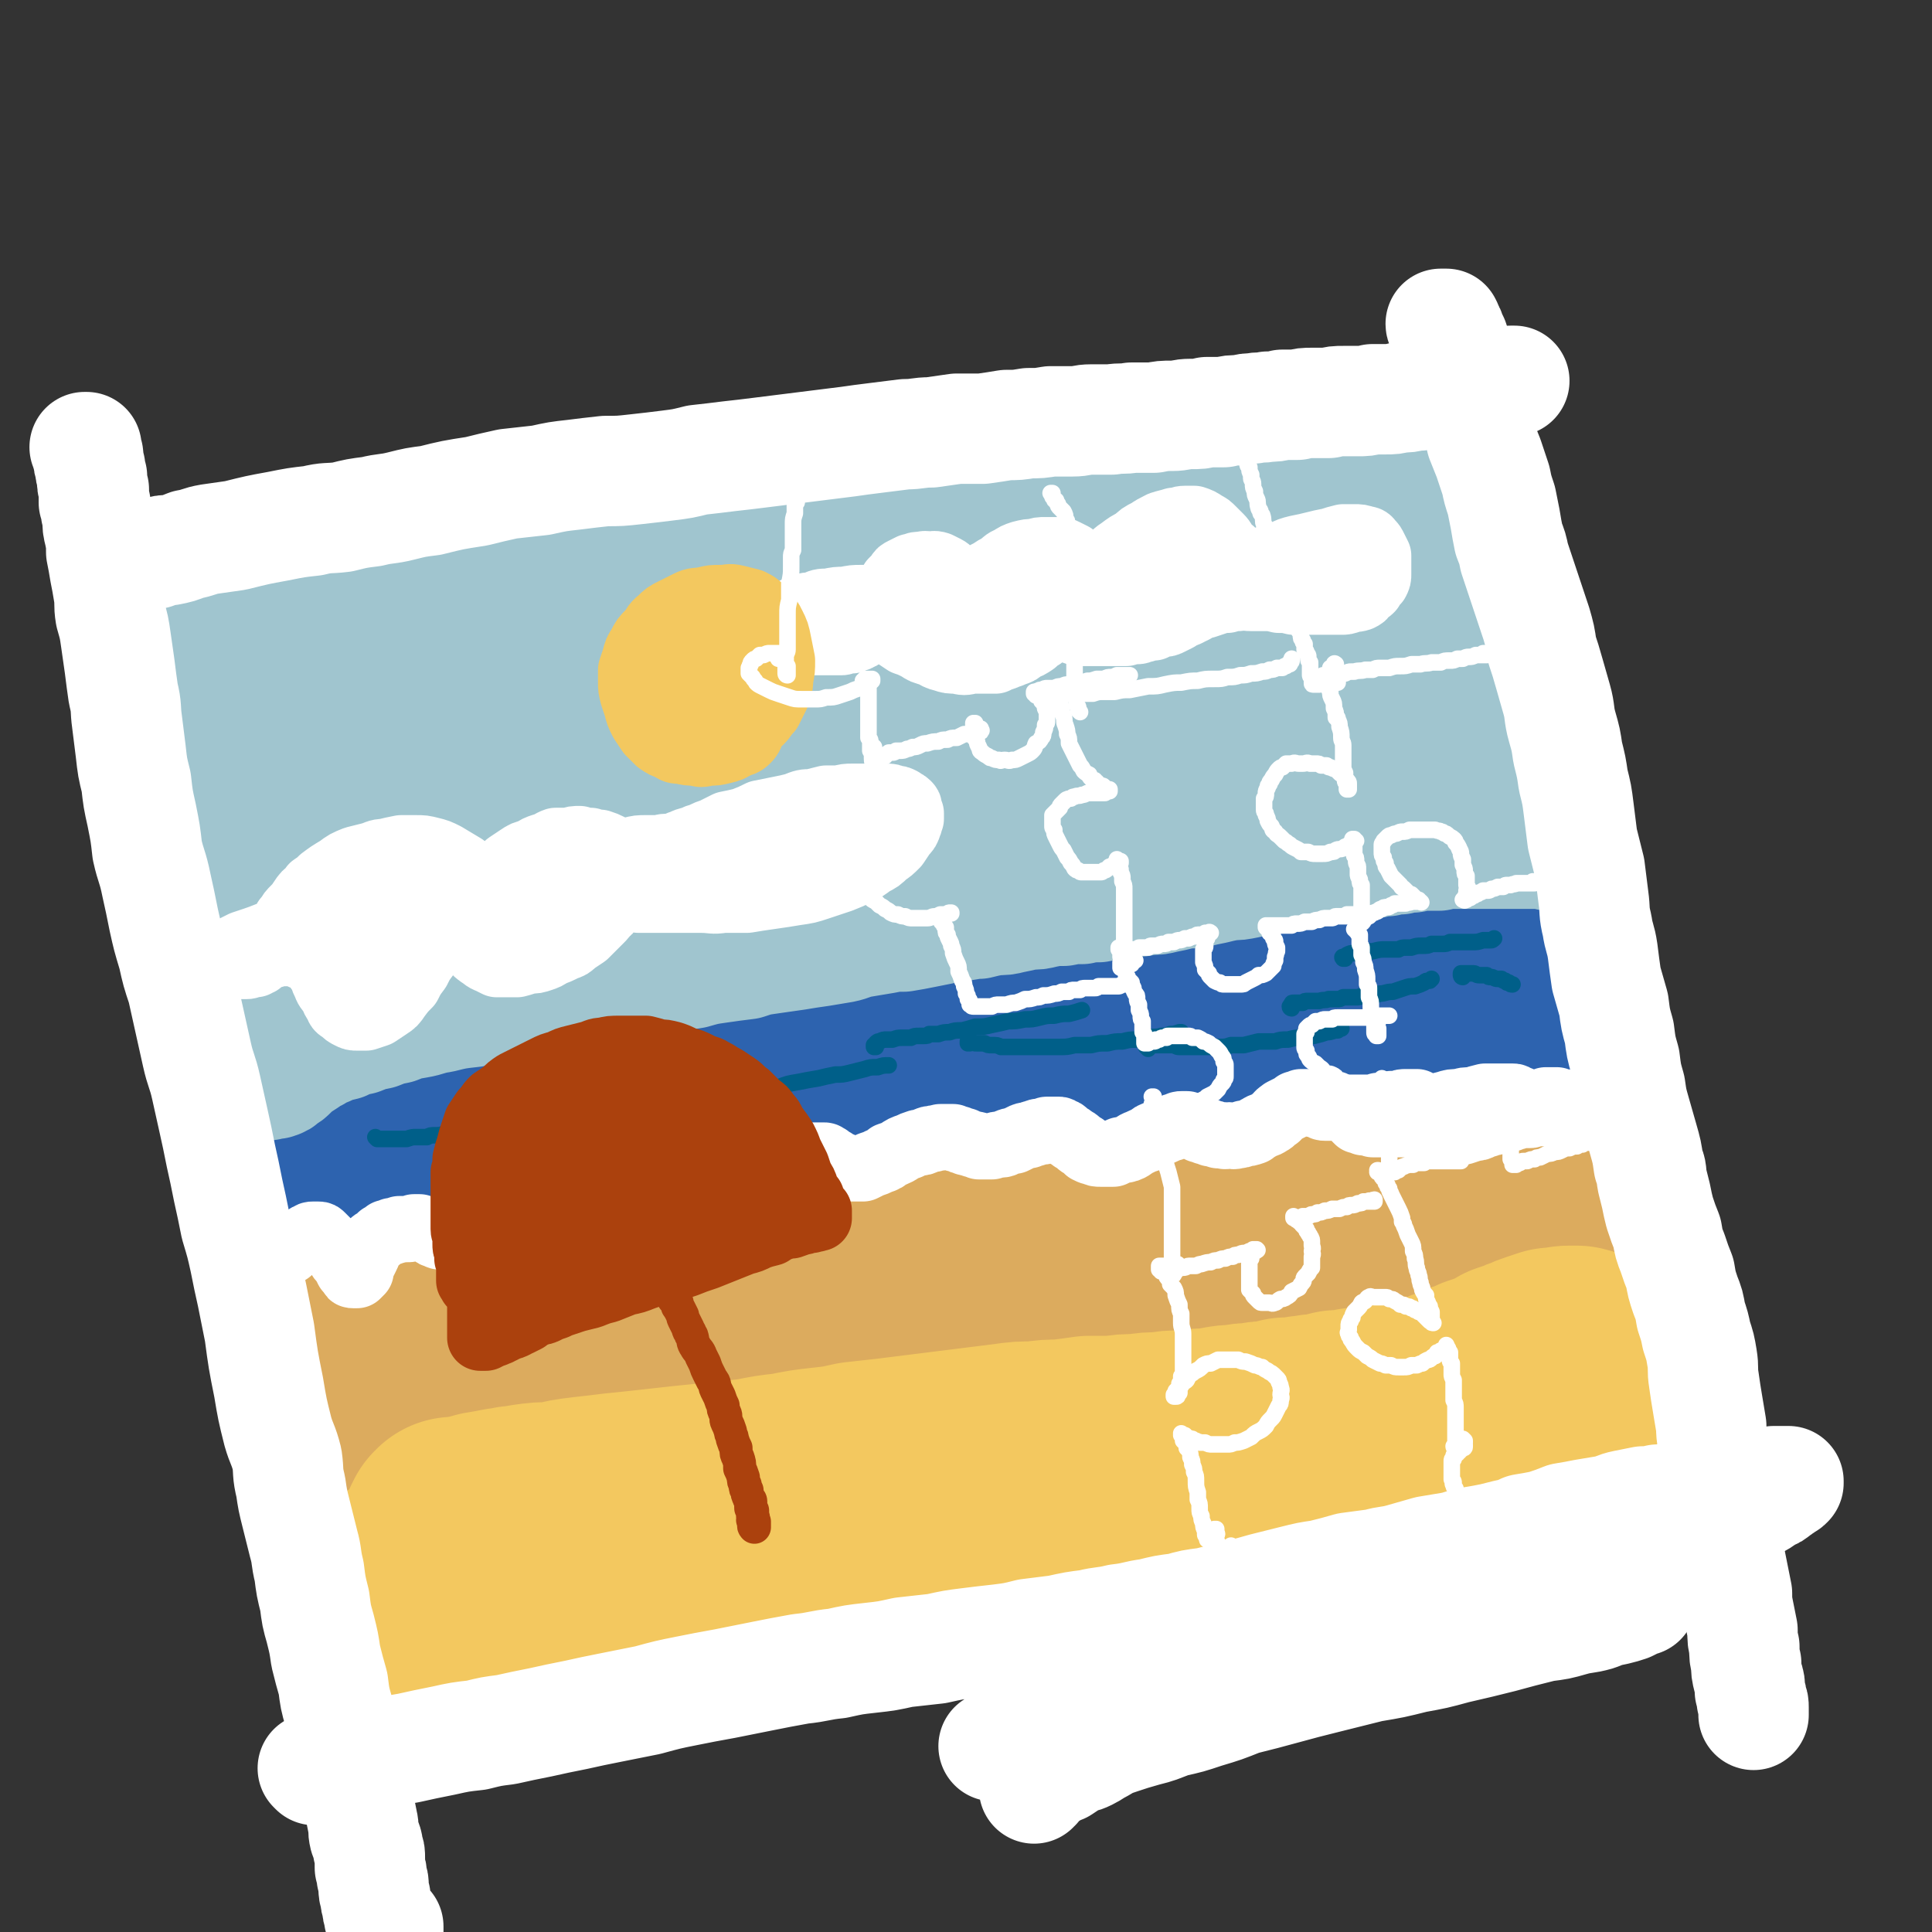
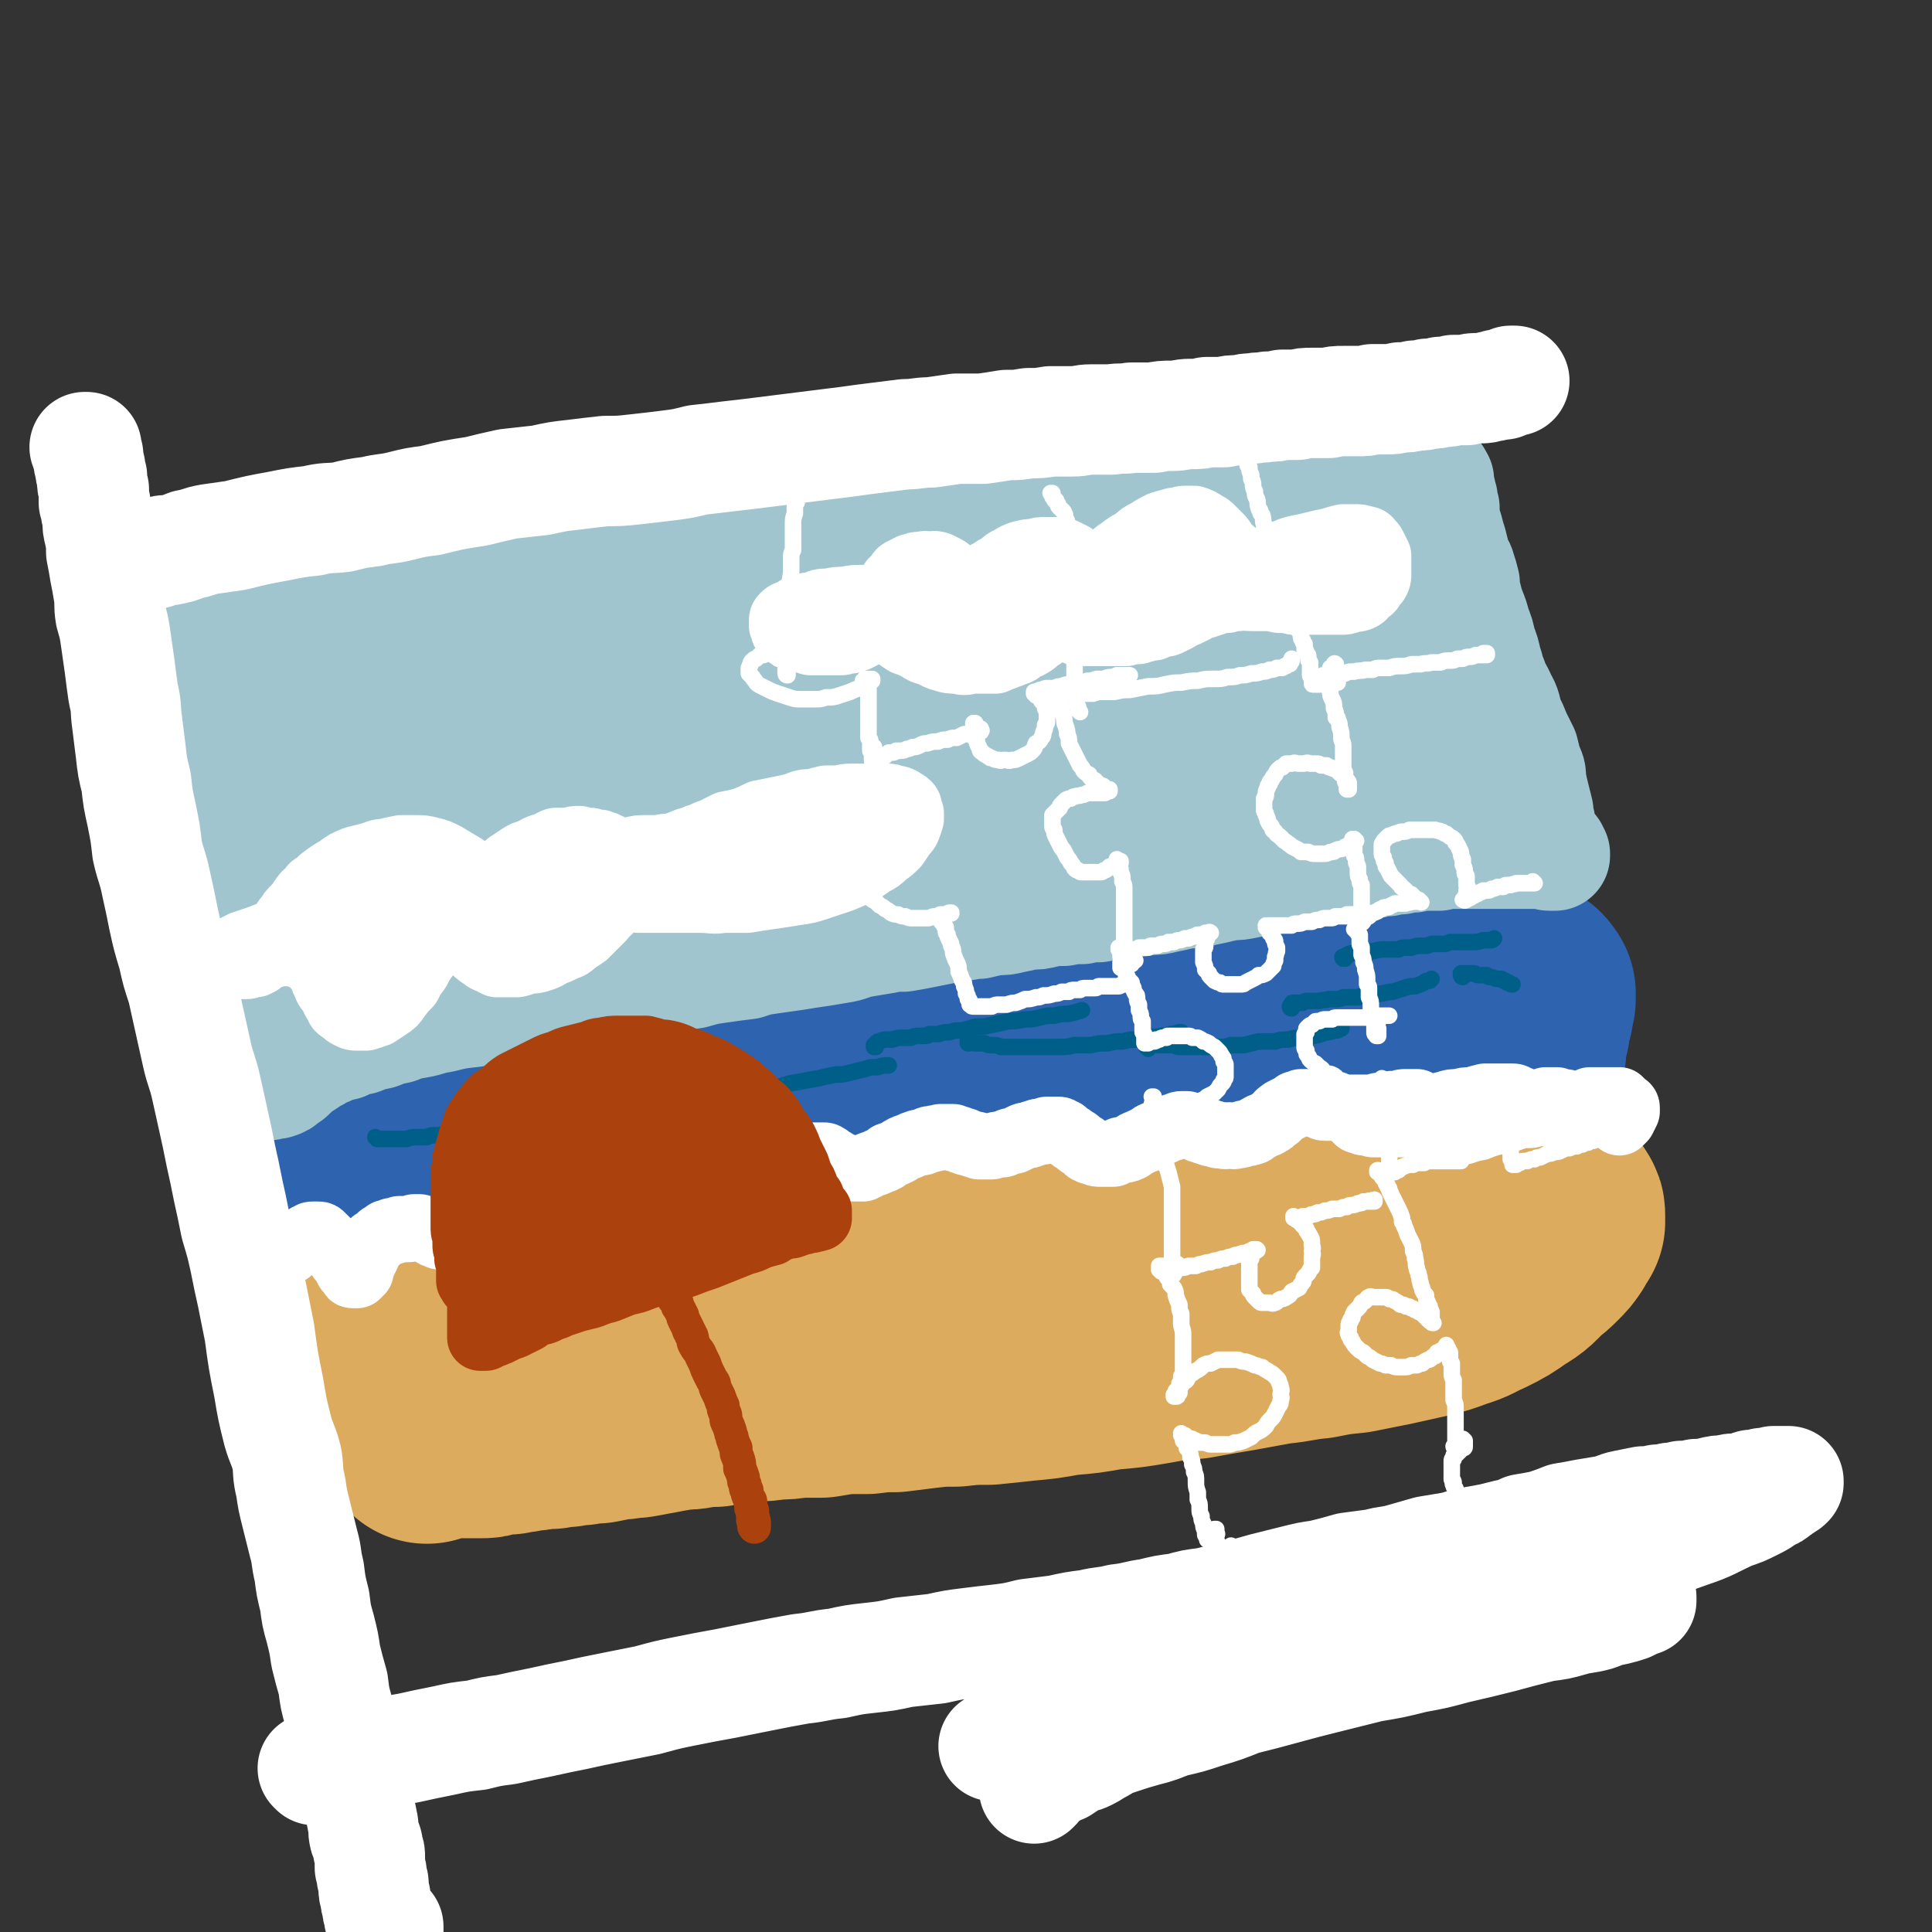
<svg xmlns="http://www.w3.org/2000/svg" viewBox="0 0 1050 1050" version="1.1">
  <rect x="0" y="0" width="1050" height="1050" fill="#333333" stroke="none" />
  <g fill="none" stroke="rgb(45,99,175)" stroke-width="120" stroke-linecap="round" stroke-linejoin="round">
    <path d="M237,612c0,0 -1,-1 -1,-1 0,0 0,0 -1,0 -1,1 -1,0 -2,1 -2,0 -2,0 -3,1 -1,1 -1,1 -2,1 -1,1 -1,1 -2,1 -1,0 -1,0 -1,0 -1,1 -1,1 -1,1 0,0 0,0 0,0 0,0 0,0 0,0 0,0 0,0 1,0 2,0 2,0 3,-1 3,0 3,0 6,-1 6,-1 6,-2 13,-3 5,-1 5,-1 11,-2 6,-1 6,-1 13,-3 4,0 4,-1 8,-1 4,-1 4,-1 8,-1 9,-2 9,-2 17,-4 9,-2 9,-2 17,-3 10,-2 10,-2 19,-4 10,-2 10,-1 20,-3 10,-2 10,-2 20,-4 10,-1 10,-1 20,-2 11,-2 11,-2 21,-3 10,-1 10,-1 20,-2 10,-1 10,-1 20,-3 11,-1 11,-1 21,-2 11,-1 11,-1 22,-3 12,-1 12,-1 23,-2 11,-2 11,-2 22,-3 11,-1 11,-1 23,-3 11,-1 11,-1 23,-2 11,-2 11,-2 22,-4 11,-1 11,-1 22,-2 9,-1 9,-1 19,-3 10,-1 10,-1 19,-2 9,-1 9,0 18,-1 8,-1 8,-1 16,-2 7,-1 7,-1 14,-1 6,-1 6,-1 12,-1 5,0 5,0 11,-1 4,0 4,0 9,0 5,-1 5,-1 9,-1 3,0 3,0 7,0 2,0 2,0 4,1 2,0 2,0 3,1 2,1 2,1 3,2 1,1 1,1 2,2 0,0 0,0 1,1 0,1 0,1 0,2 0,2 0,2 -1,4 -2,1 -2,1 -4,2 -3,2 -3,2 -6,4 -4,2 -4,2 -9,4 -7,2 -6,3 -13,5 -7,3 -7,2 -15,4 -8,3 -8,3 -16,4 -9,2 -9,2 -18,4 -9,1 -9,1 -18,2 -10,2 -10,2 -20,4 -10,1 -10,1 -21,3 -10,2 -10,2 -21,4 -12,2 -12,2 -24,4 -12,3 -12,3 -24,6 -13,2 -13,2 -26,5 -13,3 -13,3 -26,6 -13,3 -13,3 -26,5 -12,3 -12,2 -25,4 -12,2 -12,2 -24,4 -11,2 -11,2 -22,4 -11,2 -11,2 -22,4 -10,1 -10,1 -20,3 -10,1 -10,1 -20,3 -9,1 -9,1 -18,2 -8,1 -8,1 -16,1 -9,1 -9,1 -17,2 -8,0 -8,0 -16,1 -7,0 -7,0 -15,1 -6,0 -6,0 -13,0 -6,0 -6,0 -12,0 -5,0 -5,1 -11,1 -3,0 -3,0 -6,0 -4,0 -4,0 -8,0 -4,0 -4,0 -8,0 -4,0 -4,0 -8,0 -3,0 -3,0 -6,0 -3,-1 -3,-1 -6,-1 -3,0 -3,0 -6,-1 -2,0 -2,0 -5,0 -2,0 -2,0 -4,-1 -2,0 -2,0 -4,0 -1,-1 -1,-1 -2,-1 0,-1 0,-1 0,-1 -1,-1 -1,-1 -1,-1 1,-1 1,-1 2,-2 2,-1 2,-1 5,-3 3,-2 3,-2 6,-4 4,-3 4,-3 9,-6 6,-3 6,-3 11,-6 8,-4 8,-4 15,-7 13,-6 13,-6 26,-12 10,-4 10,-4 20,-8 11,-5 11,-4 21,-8 11,-4 11,-3 21,-6 11,-3 11,-4 21,-6 11,-2 11,-2 22,-4 11,-2 11,-2 22,-4 11,-2 11,-2 22,-4 11,-1 11,-1 22,-2 10,-1 10,-1 21,-2 13,-2 13,-2 25,-3 8,0 8,0 15,0 10,-1 10,-1 20,-1 9,-1 9,-1 19,-2 9,0 9,0 18,-1 9,0 9,0 19,-1 8,-1 8,-1 17,-2 8,0 8,0 17,-2 8,-1 8,-1 15,-2 8,-2 8,-2 16,-3 9,-2 9,-2 17,-3 6,-1 6,-1 12,-3 5,0 5,0 10,-1 6,-1 6,-1 12,-2 5,-1 5,-1 11,-2 6,-1 6,-1 11,-2 5,-1 5,-1 10,-1 5,-1 5,-1 10,-2 4,0 4,0 9,0 4,-1 4,-1 8,-1 4,-1 4,-1 9,-1 4,-1 4,-1 8,-1 4,0 4,0 8,-1 4,0 4,0 9,0 2,0 2,0 4,0 3,0 3,0 5,0 2,0 2,1 4,1 2,0 2,0 4,1 2,0 2,1 4,1 2,1 2,1 5,2 2,0 2,0 4,1 2,0 2,0 4,1 1,1 1,1 2,1 2,1 2,1 5,2 1,0 1,0 3,0 1,1 1,1 3,1 1,0 1,0 3,1 1,0 1,0 2,0 0,1 1,1 1,1 1,0 1,1 1,1 0,1 0,0 1,1 0,1 0,1 0,2 0,2 0,2 -1,4 0,3 0,3 -1,6 -1,3 -1,3 -1,6 -1,4 -1,4 -2,8 0,5 0,5 -1,10 -1,5 -1,5 -2,10 -1,6 -1,6 -1,11 -1,4 -1,4 -2,8 -1,3 -2,3 -3,7 -1,3 -1,3 -2,6 -1,1 -1,1 -2,2 " />
  </g>
  <g fill="none" stroke="rgb(220,171,94)" stroke-width="120" stroke-linecap="round" stroke-linejoin="round">
    <path d="M200,731c0,0 0,0 -1,-1 0,0 1,1 0,1 0,0 0,0 0,-1 -1,0 -1,0 -1,0 0,0 0,0 1,0 1,0 1,0 1,0 2,0 2,0 4,0 2,0 2,0 5,0 3,0 3,0 6,-1 4,0 4,0 9,-1 1,0 1,0 2,0 5,0 5,0 10,-1 10,0 10,0 19,-1 8,-1 8,-1 15,-1 8,-1 8,-1 16,-2 7,0 7,-1 15,-1 8,-1 8,-1 16,-2 7,0 7,-1 15,-1 9,-1 9,-1 17,-2 8,-1 8,-1 17,-2 8,-1 8,-1 17,-2 8,-1 8,-1 17,-2 8,-1 8,-1 17,-3 9,-1 9,-1 17,-2 9,-2 9,-1 17,-2 9,-2 9,-2 17,-4 9,-1 9,-1 17,-2 9,-1 9,-1 17,-3 8,-1 8,-1 16,-2 7,-1 7,-1 15,-2 7,-1 7,-1 14,-2 6,0 6,0 13,-1 7,-1 7,-1 14,-2 7,-1 7,-1 14,-2 7,-1 7,-1 14,-1 6,-1 6,-1 13,-1 6,-1 6,-1 12,-2 6,-1 6,-1 12,-2 5,-1 5,-1 11,-2 5,-1 5,-1 11,-2 6,-1 6,-1 11,-1 6,-1 6,-1 11,-2 5,-1 5,-1 9,-1 5,-1 5,-1 9,-2 4,0 4,0 8,-1 4,0 4,0 8,-1 4,-1 4,-1 8,-2 4,0 4,0 8,-1 4,0 4,0 8,-1 4,-1 4,-1 8,-1 4,-1 4,-1 8,-1 4,-1 4,-1 8,-2 4,0 4,0 8,-1 3,0 3,0 7,0 4,-1 4,-1 7,-1 3,0 3,0 6,0 3,-1 3,-1 6,-1 3,0 3,-1 6,-1 3,0 3,0 6,0 3,0 3,-1 5,-1 2,0 2,0 4,0 2,0 2,0 4,0 2,0 2,0 4,0 2,0 2,1 5,1 2,0 2,0 4,0 1,1 1,1 3,1 1,1 1,1 2,2 1,0 2,0 2,1 1,1 1,1 1,3 0,1 0,1 0,3 -1,2 -2,2 -3,5 -2,3 -2,3 -5,6 -3,3 -3,3 -7,6 -5,5 -5,6 -12,10 -7,5 -7,5 -15,9 -7,3 -7,4 -14,6 -8,3 -8,3 -16,5 -9,2 -9,2 -18,4 -10,2 -10,2 -20,4 -10,1 -10,1 -20,3 -11,1 -11,2 -22,3 -11,2 -11,2 -22,4 -12,2 -12,2 -23,4 -12,1 -12,1 -23,3 -12,2 -12,2 -24,3 -11,2 -11,2 -23,3 -11,2 -11,2 -22,3 -9,1 -9,1 -19,2 -9,0 -9,0 -18,1 -8,0 -8,0 -17,1 -8,1 -8,1 -16,2 -7,0 -7,0 -15,1 -6,0 -6,0 -13,0 -6,1 -6,1 -12,2 -6,0 -6,0 -13,0 -6,1 -6,1 -12,1 -6,1 -6,1 -12,1 -5,1 -5,1 -11,2 -5,0 -5,0 -10,1 -6,0 -6,0 -11,1 -5,1 -5,0 -10,1 -6,1 -6,1 -11,2 -6,1 -5,1 -11,2 -5,0 -5,1 -11,1 -5,1 -5,1 -10,2 -5,0 -5,0 -9,1 -4,0 -4,0 -8,1 -4,0 -4,0 -8,1 -3,0 -3,0 -6,0 -3,1 -3,1 -6,1 -3,0 -3,0 -5,1 -3,0 -3,0 -6,1 -3,0 -3,0 -5,0 -3,1 -3,1 -5,1 -2,1 -2,1 -5,1 -2,0 -2,0 -4,0 -2,0 -2,0 -4,0 -2,0 -2,0 -3,0 -2,0 -2,0 -3,0 -1,0 -1,0 -2,0 -1,0 -1,0 -2,0 -2,0 -2,0 -3,0 -1,0 -1,0 -2,0 -1,0 -1,0 -2,0 -1,0 -1,0 -2,1 0,0 0,0 0,0 -1,0 -1,0 -1,1 -1,0 0,0 -1,1 " />
  </g>
  <g fill="none" stroke="rgb(243,200,95)" stroke-width="120" stroke-linecap="round" stroke-linejoin="round">
-     <path d="M246,834c0,0 -1,-1 -1,-1 0,0 0,1 1,0 0,0 0,0 0,0 0,0 0,0 0,0 0,-1 -1,-1 0,-1 0,0 0,0 0,0 0,0 0,0 0,0 0,0 0,0 0,0 0,0 0,0 0,-1 0,0 0,0 0,0 1,0 1,0 1,-1 2,0 2,0 4,0 3,-1 3,-1 5,-1 4,-1 4,-1 7,-2 6,-1 6,-1 11,-2 3,0 3,0 6,-1 3,0 3,0 7,-1 7,-1 7,-1 15,-1 8,-2 8,-2 16,-3 9,-1 9,-1 17,-2 10,-1 10,-1 19,-2 9,-1 9,-1 18,-2 10,-1 10,-1 19,-2 10,-1 10,-1 19,-2 10,-2 10,-2 19,-3 10,-2 10,-2 19,-3 9,-1 9,-1 18,-3 9,-1 9,-1 18,-2 8,-1 8,-1 16,-2 8,-1 8,-1 16,-2 8,-1 8,-1 16,-2 8,-1 8,-1 16,-2 7,-1 7,-1 15,-1 7,-1 7,-1 14,-1 8,-1 8,-1 15,-2 7,0 7,0 14,0 6,-1 6,-1 13,-1 6,-1 6,-1 13,-1 5,-1 5,-1 11,-1 5,-1 5,0 10,-1 5,0 5,0 10,-1 5,-1 5,-1 10,-1 4,-1 4,-1 9,-1 4,-1 4,-1 8,-1 5,-1 5,-1 9,-2 5,0 5,0 10,-1 4,0 4,-1 9,-1 5,-1 5,-1 9,-2 5,0 5,0 9,-1 4,-1 4,0 8,-1 4,0 4,0 7,-1 4,0 4,0 7,-1 4,0 4,0 8,-1 4,0 4,0 7,0 4,-1 4,-1 7,-1 3,0 3,0 7,-1 3,0 3,0 6,0 3,-1 3,-1 6,-1 3,0 3,0 6,0 2,0 2,0 5,0 2,0 2,0 4,0 1,0 1,0 2,0 1,0 1,0 2,0 2,0 2,-1 4,0 1,0 1,0 3,0 1,0 1,0 3,1 1,0 1,0 2,0 1,1 1,1 2,2 1,0 1,0 1,0 1,1 2,1 3,2 0,1 0,1 1,2 1,0 1,0 2,1 1,1 1,1 1,2 1,1 1,1 1,3 0,1 0,1 1,2 0,1 0,1 0,2 0,1 0,1 0,2 0,1 0,1 0,2 -1,1 -1,1 -1,2 0,1 -1,1 -1,2 -1,1 -1,1 -1,2 -1,1 -1,1 -1,3 -1,1 -1,1 -2,2 0,1 0,1 -1,2 -1,1 -1,1 -2,2 -1,1 -1,1 -2,3 -2,1 -2,1 -4,1 -2,2 -3,2 -5,3 -6,2 -6,3 -12,5 -5,2 -6,2 -12,3 -6,1 -6,1 -13,2 -9,1 -9,1 -17,2 -9,1 -9,1 -18,2 -10,0 -10,0 -19,1 -11,1 -11,1 -21,1 -11,1 -11,1 -23,2 -11,1 -11,2 -23,3 -12,1 -12,0 -23,1 -13,1 -13,1 -25,3 -13,1 -13,1 -25,3 -12,2 -12,1 -23,3 -12,2 -12,2 -24,4 -11,1 -11,1 -22,3 -10,2 -10,3 -20,5 -9,2 -9,2 -19,3 -8,2 -8,2 -17,4 -7,1 -7,2 -14,3 -6,2 -6,2 -13,3 -5,2 -5,1 -11,3 -6,1 -6,2 -11,3 -5,1 -5,1 -10,2 -4,1 -4,1 -9,2 -4,1 -4,1 -8,1 -5,1 -5,1 -9,1 -5,1 -5,1 -9,2 -4,1 -4,1 -8,1 -3,1 -3,1 -7,2 -4,0 -4,0 -7,1 -4,0 -4,0 -7,1 -4,1 -4,1 -8,1 -4,1 -4,1 -7,2 -4,1 -4,1 -8,1 -3,1 -3,1 -7,1 -3,1 -3,1 -6,2 -4,0 -4,0 -7,1 -3,0 -3,0 -6,1 -3,0 -3,0 -6,0 -3,1 -3,1 -6,1 -3,0 -3,0 -6,0 -3,0 -3,0 -6,0 -2,1 -2,1 -4,1 -3,0 -3,0 -5,0 -2,0 -2,0 -5,0 -1,0 -1,0 -3,0 -2,0 -2,0 -4,-1 -1,0 -1,0 -3,0 -1,-1 -1,-1 -2,-1 -1,-1 -1,-1 -2,-1 -2,-1 -2,-1 -3,-2 -1,0 -1,0 -3,-1 -1,-1 -1,-1 -2,-2 -1,0 -1,0 -2,-1 -1,-1 -1,-1 -2,-2 -1,-1 -1,-1 -2,-2 -1,-1 0,-1 -1,-3 -1,-1 -1,-1 -2,-2 0,-1 -1,-1 -1,-2 -1,-1 -1,-1 -2,-2 0,-1 0,-1 -1,-2 0,-2 0,-2 0,-3 0,-1 0,-1 0,-2 0,-1 0,-1 0,-2 0,-1 1,-1 2,-2 1,-1 1,-1 2,-2 2,-1 2,-1 5,-2 4,-2 4,-2 8,-3 6,-2 6,-2 12,-4 6,-2 5,-2 11,-4 7,-1 7,-1 13,-2 8,-2 8,-2 15,-3 8,-1 8,-1 16,-3 8,-1 8,0 16,-1 8,-1 8,-1 16,-1 9,-1 9,-1 17,-1 9,0 9,0 17,0 9,-1 9,-1 18,-1 8,0 8,0 17,-1 8,0 8,0 17,-1 8,-1 8,-1 17,-2 9,-1 9,0 17,-2 9,-1 9,-1 18,-2 9,-1 9,-2 18,-3 8,-1 8,-1 16,-2 9,-2 9,-2 18,-3 8,-2 8,-2 16,-4 8,-1 8,-1 16,-2 7,-1 7,-1 15,-3 7,-1 7,-1 15,-3 7,-1 7,0 15,-2 7,-1 7,-2 14,-3 7,-2 7,-1 15,-3 7,-1 7,-1 14,-3 7,-1 7,0 14,-2 6,-1 6,-2 12,-3 6,-1 6,-1 13,-2 5,-1 5,-1 11,-3 6,-1 6,-1 11,-3 6,-1 6,-1 12,-3 6,-1 6,-1 12,-2 6,-1 6,-1 11,-2 5,-2 5,-2 9,-3 5,-1 5,-1 10,-2 3,-1 3,-1 7,-3 4,-1 4,-1 8,-2 4,-1 4,-1 7,-2 4,-2 4,-2 8,-3 3,-2 3,-2 7,-3 4,-1 4,-1 7,-3 3,-1 3,-1 6,-2 2,-1 2,-1 5,-2 2,-1 2,-1 5,-3 3,-1 3,-1 6,-2 2,-1 2,-1 5,-2 2,-1 2,-1 5,-2 3,-1 3,-1 6,-2 2,0 2,0 5,0 2,-1 2,-1 4,-1 2,0 2,0 4,0 2,1 2,0 3,1 2,1 2,1 4,1 1,2 1,2 3,3 1,2 1,2 3,3 2,2 2,2 3,4 1,2 1,2 2,5 0,3 1,3 1,6 0,3 0,3 0,6 0,4 1,4 0,8 -1,4 -1,4 -3,8 -1,4 -1,4 -4,7 -2,4 -2,4 -5,8 -3,4 -3,4 -7,7 -4,3 -4,3 -8,6 -4,3 -5,3 -9,6 -4,2 -4,2 -8,4 -3,2 -3,2 -6,4 -4,2 -4,2 -7,4 -4,2 -4,2 -9,4 -3,2 -3,1 -7,3 -4,1 -4,1 -7,2 -4,1 -4,1 -7,2 -5,1 -5,1 -9,2 -6,1 -6,1 -12,1 -7,1 -7,1 -14,1 -8,1 -8,1 -16,2 -7,0 -7,0 -14,0 -5,0 -5,0 -11,0 -4,0 -4,0 -9,0 -3,0 -3,0 -7,0 -1,0 -1,1 -2,1 " />
-   </g>
+     </g>
  <g fill="none" stroke="rgb(255,255,255)" stroke-width="36" stroke-linecap="round" stroke-linejoin="round">
    <path d="M157,680c-1,-1 -1,-1 -1,-1 -1,0 0,0 0,0 0,0 0,0 0,0 0,0 0,0 0,-1 0,0 0,0 0,0 1,0 1,0 1,0 1,0 1,0 1,0 1,-1 1,-1 1,-1 1,0 1,0 2,0 1,-1 1,-1 1,-1 1,-1 1,-1 2,-2 1,0 1,0 2,-1 1,-1 1,-1 2,-1 1,-1 1,-1 2,-1 1,0 1,0 3,0 1,0 1,0 2,1 1,1 1,1 2,2 2,2 2,2 4,4 1,1 0,1 1,2 1,1 1,1 2,2 1,2 1,2 3,4 1,2 1,2 2,4 1,1 1,1 2,2 0,1 0,1 1,1 1,0 1,0 1,0 1,0 1,0 1,0 1,-1 1,-1 2,-2 0,-2 0,-2 1,-4 1,-2 1,-2 2,-4 0,-1 1,-1 1,-3 1,-2 1,-2 2,-4 1,-1 1,-1 3,-2 1,-1 1,-1 2,-2 2,-1 2,-1 3,-2 2,0 2,0 3,-1 2,0 2,0 4,-1 2,0 2,0 4,0 2,0 2,0 4,-1 2,0 2,0 3,0 2,1 2,1 3,1 2,0 2,1 3,1 1,1 0,1 1,1 1,1 1,1 2,1 1,0 1,1 2,1 0,0 0,0 1,0 0,0 0,0 1,0 1,0 1,0 2,0 0,-1 0,-1 1,-2 1,-1 1,-1 2,-2 1,-1 1,-1 2,-2 1,-1 1,-1 2,-2 1,-1 1,-1 2,-2 0,0 0,0 1,0 1,-1 1,-1 2,-1 1,0 1,1 1,1 2,0 2,0 3,1 1,1 1,1 1,2 2,1 2,1 3,2 1,1 1,1 3,2 0,0 0,1 1,1 1,1 1,1 2,2 1,0 1,0 1,0 1,1 1,0 2,0 1,0 1,0 2,0 1,0 1,1 2,0 2,0 1,-1 3,-1 1,-1 1,-1 2,-2 2,-1 2,-1 4,-2 1,-1 1,-1 3,-2 1,-1 1,-1 2,-2 1,0 1,0 3,-1 1,0 1,0 3,0 1,-1 1,-1 2,-1 1,0 1,0 2,0 1,0 1,0 2,1 1,0 1,0 2,1 1,0 1,0 2,1 0,0 0,0 1,1 1,0 1,0 1,0 0,0 0,0 1,1 0,0 0,0 1,0 0,0 0,0 1,0 0,-1 0,-1 1,-1 1,-1 1,-1 2,-2 2,-2 2,-2 4,-3 1,-2 1,-2 3,-3 2,-2 2,-2 3,-3 2,-1 2,-1 3,-2 2,-1 2,-1 4,-2 1,0 1,0 2,0 1,0 1,0 2,0 2,0 2,0 3,0 1,1 1,1 2,1 1,1 1,1 2,2 1,0 1,0 2,1 0,0 0,0 1,0 0,0 0,0 1,0 0,1 0,0 0,0 1,0 1,0 1,0 1,0 1,1 2,0 1,0 1,0 1,-1 2,0 2,0 4,-1 1,-1 1,-1 3,-2 2,-1 2,-1 4,-2 2,-2 2,-2 4,-3 2,-1 2,-1 4,-2 1,0 1,0 2,0 2,-1 2,-1 3,-1 2,0 2,0 3,0 2,0 2,0 3,0 2,0 2,1 3,1 2,1 2,1 3,1 1,1 1,1 3,1 1,1 1,1 2,1 2,0 2,0 3,0 2,0 2,0 3,0 2,0 2,0 3,0 3,-1 2,-1 5,-2 2,-1 3,0 5,-2 3,-1 3,-2 6,-3 3,-2 3,-2 7,-3 2,-1 2,-1 4,-2 2,-2 2,-2 5,-3 2,-1 2,-1 4,-2 2,-1 2,0 4,-1 1,0 1,0 3,0 2,0 2,0 5,0 1,0 1,1 2,1 1,1 1,1 3,2 1,1 1,1 3,2 1,0 1,0 2,1 1,1 1,1 2,1 2,0 2,0 3,0 1,0 1,0 3,0 2,0 2,0 3,0 2,-1 2,-1 4,-2 3,-1 3,-1 5,-2 3,-1 3,-1 5,-3 3,-1 3,-1 5,-2 3,-2 3,-2 6,-3 2,-1 2,-1 5,-2 2,0 2,0 4,-1 2,-1 2,-1 4,-1 2,-1 2,0 4,-1 2,0 2,0 4,0 1,0 1,0 3,0 1,1 1,1 3,1 1,1 1,1 3,1 1,1 1,1 2,1 2,1 2,0 3,1 2,0 2,0 3,1 1,0 1,0 3,0 1,0 1,0 2,0 1,0 1,0 2,0 3,-1 3,-1 5,-1 2,0 2,-1 3,-1 2,-1 2,-1 4,-1 2,-1 2,-1 4,-2 2,-1 2,-1 4,-1 2,-1 2,-1 3,-1 2,-1 2,-1 4,-1 2,0 2,-1 3,-1 2,0 2,0 3,0 1,0 1,0 3,0 1,0 1,0 2,1 1,0 1,0 2,1 1,1 1,1 1,1 2,1 2,1 3,2 2,1 2,1 3,2 1,1 1,1 3,2 1,1 1,1 2,2 1,0 1,1 3,1 2,1 2,1 4,1 1,0 1,0 3,0 2,0 2,0 4,0 2,-1 2,-1 4,-2 2,0 3,0 5,-1 2,-1 2,-2 5,-3 2,-1 2,-1 5,-2 2,-2 2,-2 5,-3 3,-1 3,-1 5,-2 1,-1 1,-1 3,-1 1,-1 1,-1 3,-1 1,-1 1,-1 2,-1 2,0 2,0 3,0 2,1 2,1 4,1 1,1 1,1 3,2 1,0 1,0 3,1 2,0 2,0 3,1 2,0 2,0 4,1 1,0 1,0 3,0 1,1 1,0 3,0 2,0 2,1 4,0 2,0 2,0 4,-1 2,0 2,0 5,-1 1,-1 1,-1 3,-2 3,-2 3,-1 6,-3 2,-1 2,-2 4,-3 1,-2 2,-2 3,-3 2,-1 2,-1 4,-2 2,-1 2,-1 3,-2 1,0 1,0 3,-1 1,0 1,0 2,0 0,0 0,0 1,0 1,0 1,0 2,0 1,0 1,0 1,1 2,0 2,0 3,0 1,1 1,1 2,1 1,1 1,1 2,1 2,0 2,0 3,0 1,0 1,0 2,0 1,0 1,0 3,0 1,0 1,0 3,0 2,0 2,0 4,0 1,0 1,0 3,0 2,0 2,0 4,0 2,0 2,0 3,0 2,0 2,0 4,-1 2,0 2,0 4,0 2,-1 2,-1 4,-1 2,0 1,0 3,0 2,-1 2,-1 4,-1 2,0 2,0 3,0 1,0 1,0 3,0 1,1 1,1 2,1 1,1 1,1 2,2 1,1 1,1 2,2 1,2 1,2 2,3 1,1 1,1 2,2 1,1 1,1 2,2 1,1 1,1 2,2 1,1 2,0 3,1 1,0 1,0 3,1 1,0 1,0 3,0 1,0 1,0 2,0 3,-1 3,-1 6,-2 2,0 2,0 4,-1 2,-1 2,-1 3,-1 2,-1 2,-1 3,-1 1,0 1,0 2,-1 1,0 1,0 2,-1 0,0 0,0 1,0 1,0 1,0 1,0 0,0 0,0 1,0 0,0 0,0 1,0 0,0 0,0 0,0 1,0 1,0 1,0 1,0 1,0 1,-1 1,0 1,0 2,0 1,0 1,0 1,-1 1,0 1,0 2,0 1,0 1,0 2,0 1,0 1,0 2,0 0,0 0,0 1,0 1,0 1,0 2,-1 1,0 1,0 3,0 1,0 1,0 2,0 1,0 1,0 2,0 2,0 2,0 3,0 1,0 1,0 2,0 1,0 1,1 3,0 1,0 1,0 2,0 1,0 1,0 1,0 1,0 1,0 2,-1 0,0 0,0 0,0 1,0 1,0 1,-1 0,0 0,0 0,-1 0,0 0,0 0,-1 -1,-1 -1,-1 -2,-1 -1,-1 -1,-1 -3,-1 -1,0 -1,0 -3,-1 -1,0 -1,0 -2,0 -1,0 -1,0 -2,0 -1,0 -1,0 -2,0 0,0 0,0 -1,1 0,0 0,0 -1,0 -1,1 -1,0 -2,1 -1,0 -1,0 -2,1 -1,0 -1,0 -3,1 -3,1 -3,1 -6,2 -4,1 -4,1 -8,2 -3,1 -3,1 -6,2 -3,0 -3,0 -6,0 -4,1 -4,1 -8,2 -3,0 -3,0 -7,0 -3,1 -3,1 -7,1 -4,0 -4,0 -9,0 -5,0 -5,0 -10,0 -5,0 -5,0 -9,0 -5,0 -5,0 -9,0 -2,-1 -2,-1 -5,-1 -2,-1 -2,-1 -3,-1 -1,-1 -1,-1 -1,-1 0,0 0,0 0,0 0,0 0,0 0,0 1,0 1,0 3,0 1,0 1,0 3,-1 3,0 3,0 5,0 3,0 3,0 6,-1 4,-1 4,-1 8,-1 4,-1 4,-1 8,-2 4,0 4,0 8,-1 4,-1 4,-1 8,-2 3,-1 3,-1 7,-1 3,-1 3,-1 7,-1 3,-1 3,-1 7,-2 2,0 2,0 4,0 3,0 3,0 5,0 2,0 2,0 4,0 1,0 1,0 2,0 1,0 1,0 2,1 1,0 1,0 3,1 0,1 0,1 1,2 1,0 1,0 3,1 1,1 1,1 2,1 1,1 1,1 2,1 2,0 2,0 3,0 1,0 1,0 3,0 1,0 1,0 3,0 2,0 2,0 4,-1 2,0 2,0 4,-1 2,0 2,0 4,-1 1,0 1,0 3,0 2,-1 2,-1 3,-1 1,0 1,0 2,-1 2,0 2,0 3,0 0,0 0,0 1,0 1,0 1,0 1,0 1,0 1,0 1,0 1,0 1,0 1,0 1,0 1,0 1,0 2,0 2,0 3,0 1,0 1,0 2,0 1,0 1,0 3,0 0,1 0,1 1,1 1,1 1,1 2,2 0,0 1,0 1,1 0,1 0,1 0,2 -1,2 -1,2 -2,4 -1,1 -1,1 -2,2 " />
  </g>
  <g fill="none" stroke="rgb(160,197,207)" stroke-width="60" stroke-linecap="round" stroke-linejoin="round">
    <path d="M102,412c0,0 0,-1 -1,-1 0,0 1,0 1,0 0,0 0,0 0,0 0,0 0,0 0,0 0,0 0,0 0,0 0,1 0,1 0,2 0,2 1,1 1,3 1,2 1,2 1,5 1,3 1,3 2,5 0,4 0,4 1,7 0,3 0,3 1,7 0,1 0,1 0,1 1,3 1,3 1,6 0,4 0,4 1,7 0,4 0,4 1,8 0,3 0,3 1,7 0,4 0,4 1,7 0,4 0,4 1,7 1,4 1,4 1,7 1,4 1,4 1,7 0,4 0,4 1,7 0,3 0,3 1,7 0,3 0,3 0,6 1,3 1,3 1,7 0,3 0,3 1,6 0,3 0,3 1,6 0,3 0,3 0,5 1,3 1,3 1,6 1,2 1,2 1,5 1,2 1,2 2,4 0,3 0,3 1,5 0,2 0,2 1,4 0,2 0,2 1,4 1,1 1,1 2,2 1,2 1,2 2,4 0,1 1,1 2,1 0,1 0,1 1,2 1,1 1,1 2,1 0,1 0,1 1,2 1,0 1,0 1,1 1,0 0,1 1,1 0,1 0,1 1,2 0,0 0,0 1,1 0,1 0,1 0,1 1,1 1,1 1,2 0,0 0,0 1,0 0,0 0,0 1,0 1,1 1,1 1,0 2,0 2,0 4,0 3,-1 3,-1 5,-3 2,-1 2,-1 4,-3 1,-1 1,-1 3,-3 2,-1 2,-1 5,-3 2,-2 2,-2 5,-3 3,-2 3,-2 6,-3 4,-2 5,-2 9,-3 4,-2 4,-2 9,-3 5,-2 5,-2 10,-3 5,-2 5,-2 10,-3 5,-2 5,-2 11,-3 6,-1 6,-2 13,-3 8,-2 8,-2 17,-3 6,-1 6,-1 12,-2 5,-1 5,-1 11,-2 6,-1 6,-1 12,-3 6,-1 6,-1 12,-2 5,-1 5,0 11,-1 6,-1 6,-1 12,-2 6,-1 6,-1 12,-2 6,-1 6,-1 12,-3 7,-1 7,-1 13,-2 7,-1 7,-1 13,-2 7,-2 7,-2 14,-3 7,-1 7,-1 15,-2 6,-2 6,-2 13,-3 7,-1 7,-1 14,-2 6,-1 6,-1 13,-2 6,-1 6,-1 12,-2 5,-1 5,-2 11,-3 6,-1 6,-1 12,-2 5,-1 5,-1 10,-1 6,-1 6,-1 11,-2 5,-1 5,-1 10,-2 5,-1 5,-1 10,-2 5,0 5,-1 10,-1 4,-1 4,-1 9,-2 5,0 5,0 9,-1 5,-1 5,-1 9,-2 5,0 5,0 9,-1 5,-1 5,-1 10,-1 5,-1 5,-1 10,-1 4,-1 4,-1 9,-1 5,-1 5,-1 9,-2 5,0 5,0 9,-1 5,0 5,0 9,-1 5,0 5,0 9,-1 5,-1 5,-1 9,-2 5,-1 5,0 9,-1 4,-1 4,-1 9,-2 4,-1 4,-1 9,-2 4,0 4,0 9,-1 4,-1 4,-1 9,-2 4,-1 4,-1 8,-1 4,-1 4,-1 8,-2 4,0 4,0 8,-1 4,0 4,0 8,-1 4,-1 4,0 8,-1 3,0 3,0 6,-1 4,0 4,0 7,-1 4,0 4,-1 7,-1 4,-1 4,-1 7,-1 3,-1 3,-1 7,-1 4,-1 4,-1 7,-1 4,-1 4,-1 8,-1 3,0 3,0 6,0 4,-1 4,-1 7,-1 3,0 3,0 5,0 3,0 3,0 6,0 2,0 2,0 4,0 3,0 3,0 6,0 2,0 2,0 5,0 3,0 3,0 5,0 2,0 2,0 5,0 2,0 2,0 3,0 2,0 2,0 4,0 1,0 1,0 2,0 2,0 2,0 4,0 1,0 1,0 2,0 1,0 1,1 2,1 1,0 1,0 2,0 1,0 1,0 1,0 0,0 0,0 0,0 0,0 0,0 0,-1 0,0 0,0 0,0 -1,-1 -1,-1 -1,-2 -1,0 -1,0 -2,-1 -1,-1 -1,-1 -1,-2 -1,-2 -1,-2 -2,-3 0,-2 0,-2 -1,-4 -1,-2 -1,-2 -1,-5 -1,-3 -1,-3 -1,-6 -1,-4 -1,-4 -2,-8 -1,-4 -1,-4 -2,-9 0,-4 0,-4 -2,-8 -1,-4 -1,-4 -2,-8 -2,-4 -2,-4 -4,-8 -2,-5 -2,-5 -4,-9 -2,-6 -1,-6 -4,-11 -2,-5 -3,-5 -5,-11 -2,-4 -1,-4 -3,-9 -1,-5 -1,-5 -3,-10 -1,-5 -1,-5 -3,-10 -1,-4 -1,-4 -3,-9 -1,-3 -1,-3 -2,-7 -1,-4 -1,-4 -1,-7 -1,-4 -1,-4 -2,-7 -1,-4 -2,-3 -3,-7 -1,-4 -1,-4 -2,-8 -1,-3 -1,-3 -2,-7 -1,-3 -1,-3 -2,-6 0,-3 0,-3 0,-6 -1,-2 -1,-2 -1,-5 -1,-2 -1,-2 -1,-4 0,-1 -1,-1 -1,-2 0,-2 0,-2 0,-4 -1,0 -1,0 -1,-1 0,-1 0,-1 -1,-2 -1,0 -1,0 -2,-1 0,0 -1,0 -1,-1 -1,0 -1,0 -2,-1 -1,0 -1,0 -3,-1 -2,0 -2,0 -3,-1 -3,-1 -3,-1 -5,-1 -3,-1 -3,-1 -6,-2 -2,-1 -2,-1 -5,-2 -3,-1 -3,-1 -6,-1 -3,-1 -3,-1 -6,-1 -3,-1 -3,-1 -7,-1 -4,0 -4,0 -8,0 -5,0 -5,0 -10,1 -5,0 -5,0 -10,1 -6,1 -6,1 -11,1 -7,1 -7,1 -13,1 -7,1 -7,1 -15,1 -7,1 -7,1 -14,1 -7,1 -7,1 -15,1 -7,0 -7,0 -15,1 -9,0 -9,0 -17,0 -9,1 -9,0 -17,1 -9,0 -9,0 -17,0 -9,1 -9,0 -17,0 -9,0 -9,0 -17,1 -9,0 -9,0 -18,0 -10,1 -10,0 -19,1 -10,0 -10,0 -19,1 -10,1 -10,1 -19,1 -9,1 -9,1 -18,2 -8,0 -8,0 -17,1 -9,1 -9,1 -17,1 -8,1 -8,1 -16,2 -8,0 -8,0 -16,1 -7,0 -7,0 -15,1 -6,1 -6,1 -13,1 -6,1 -6,0 -12,1 -7,0 -7,0 -13,1 -6,0 -6,0 -12,1 -6,0 -6,0 -11,1 -6,0 -6,0 -11,1 -6,0 -6,0 -11,1 -6,1 -6,1 -11,2 -5,1 -5,1 -10,2 -4,0 -4,0 -8,1 -2,1 -2,1 -5,2 -3,1 -3,1 -7,1 -4,1 -4,1 -8,2 -4,1 -4,1 -8,2 -4,1 -4,1 -8,2 -3,0 -3,0 -7,1 -3,1 -3,1 -7,2 -3,1 -3,1 -6,2 -4,0 -4,0 -7,1 -3,1 -3,1 -6,2 -3,0 -3,0 -6,1 -2,1 -2,1 -5,2 -2,1 -2,1 -4,2 -2,0 -2,0 -4,1 -1,1 -1,1 -2,1 -1,1 -1,1 -2,1 -1,1 -1,1 -2,2 -1,0 -1,0 -2,1 -2,1 -2,1 -4,1 -1,1 -1,1 -2,2 -1,0 -1,0 -3,1 -1,1 -1,1 -3,2 -1,0 -1,1 -2,1 -2,1 -2,1 -3,2 -2,1 -2,1 -3,2 -1,1 -1,1 -2,2 -2,1 -2,1 -3,2 -1,0 -1,0 -2,1 -2,1 -2,1 -3,2 -1,1 -1,1 -2,2 -1,1 -1,1 -2,2 -1,0 -1,0 -2,1 -1,1 -1,1 -2,2 -1,0 -1,0 -2,1 -1,1 -1,1 -2,1 -1,1 -1,1 -2,2 -1,0 -1,0 -2,1 0,1 0,1 -1,1 0,1 0,1 -1,2 0,1 0,1 -1,2 0,1 0,1 -1,2 0,1 0,1 -1,2 0,1 0,1 0,2 -1,2 -1,2 -1,3 0,2 0,2 0,3 0,2 0,2 0,4 1,3 1,3 2,5 1,3 2,3 3,7 2,4 2,4 4,8 2,5 2,5 5,11 2,6 2,6 5,13 3,8 3,8 5,16 3,8 3,8 5,17 3,8 3,8 6,17 2,9 2,10 5,19 4,13 4,13 8,26 4,12 4,12 8,24 2,6 2,6 4,12 2,5 3,5 4,9 2,3 2,3 3,7 1,3 1,3 1,6 1,3 1,3 2,5 0,2 0,2 0,3 0,1 0,1 0,2 -1,1 -1,1 -1,1 -1,1 -1,1 -1,2 -1,0 -1,0 -1,0 -1,0 -1,0 -1,0 -1,0 -1,0 -2,0 -1,-1 -1,-1 -1,-2 -2,-2 -2,-2 -3,-5 -2,-3 -2,-3 -3,-6 -2,-5 -1,-5 -3,-9 -1,-4 -1,-4 -2,-8 -2,-5 -2,-5 -4,-9 -2,-6 -2,-6 -3,-12 -3,-8 -3,-8 -5,-15 -2,-8 -2,-8 -5,-16 -2,-9 -2,-9 -5,-17 -2,-8 -2,-8 -4,-16 -3,-8 -3,-8 -5,-17 -2,-8 -2,-8 -4,-15 -2,-8 -2,-8 -4,-15 -2,-7 -2,-7 -4,-13 -1,-6 -1,-6 -3,-12 -1,-5 -1,-5 -2,-11 -1,-4 -1,-4 -2,-9 0,-4 -1,-4 -1,-8 0,-3 0,-3 0,-7 0,-2 0,-3 1,-5 0,-2 1,-2 2,-4 2,-2 2,-2 4,-4 3,-3 3,-2 6,-4 5,-3 5,-3 9,-4 10,-4 10,-4 19,-7 13,-4 13,-4 26,-7 11,-2 11,-1 22,-3 12,-3 12,-3 23,-5 15,-3 15,-3 30,-5 16,-3 16,-2 32,-4 15,-2 15,-2 29,-4 14,-2 14,-2 28,-4 14,-1 14,-1 28,-2 15,-1 15,-1 30,-2 14,-1 14,-1 29,-3 15,-1 15,-1 29,-1 14,-1 14,-1 28,-2 15,-1 15,-1 29,-1 14,-1 15,0 29,-1 14,0 14,0 27,-1 15,0 15,0 29,0 13,-1 13,-1 27,-1 12,0 12,0 24,0 11,0 11,0 22,0 9,0 9,-1 18,0 8,0 8,0 15,1 6,0 6,0 12,0 6,1 6,1 11,2 4,0 4,0 9,1 3,0 3,0 6,1 3,1 3,1 6,2 3,1 3,1 5,3 2,1 2,1 4,2 2,1 2,1 3,2 2,1 2,1 4,3 1,1 1,1 2,2 0,1 0,1 0,2 0,1 0,2 0,2 -3,1 -3,1 -6,1 -5,2 -5,2 -10,3 -7,1 -8,1 -15,2 -8,0 -8,0 -16,0 -10,1 -10,1 -19,1 -11,0 -11,0 -22,1 -13,0 -13,0 -26,0 -14,1 -14,0 -28,1 -17,0 -17,0 -33,1 -19,1 -19,1 -37,3 -21,1 -21,2 -41,3 -21,2 -21,1 -43,3 -20,1 -20,2 -41,3 -20,1 -20,1 -40,2 -18,1 -18,1 -37,3 -18,1 -18,1 -36,3 -17,2 -17,2 -33,5 -14,2 -14,2 -27,4 -10,2 -9,2 -18,4 -11,3 -11,3 -22,6 -10,2 -10,3 -19,5 -8,2 -8,2 -15,4 -6,2 -6,2 -11,4 -2,2 -2,2 -5,4 -1,0 -1,0 -1,1 0,0 0,0 0,1 0,1 0,1 1,1 2,1 2,1 3,2 3,1 3,1 6,2 3,2 3,2 7,4 4,1 4,1 8,3 5,1 5,2 10,3 5,2 5,2 11,4 6,1 6,1 12,2 7,1 7,2 14,2 12,1 12,1 24,1 11,0 11,0 23,-1 12,-1 12,-1 25,-3 14,-1 14,-1 29,-3 15,-3 15,-3 30,-6 17,-2 17,-2 34,-4 18,-3 18,-3 35,-5 18,-3 18,-3 37,-6 19,-2 19,-2 37,-5 20,-3 20,-3 39,-5 19,-3 19,-2 38,-4 18,-2 18,-2 36,-4 17,-1 17,-1 33,-2 14,0 14,-1 28,0 11,0 11,0 23,1 8,1 8,1 17,2 7,1 7,1 14,2 5,1 5,1 10,2 3,0 3,1 6,2 1,0 1,0 3,1 1,0 1,0 1,1 1,0 1,1 1,1 -1,1 -1,1 -2,1 -2,1 -2,1 -4,1 -6,1 -6,1 -11,2 -8,1 -8,1 -16,2 -10,1 -10,1 -19,2 -12,1 -12,1 -23,2 -14,1 -14,1 -27,2 -15,2 -15,1 -31,3 -18,1 -18,2 -35,3 -20,2 -20,2 -39,3 -21,2 -21,2 -42,4 -22,1 -22,1 -44,3 -23,3 -23,3 -45,5 -24,3 -24,3 -48,6 -23,3 -23,3 -47,6 -22,3 -22,3 -45,6 -16,3 -16,3 -32,5 -13,2 -13,2 -26,4 -16,2 -16,2 -32,4 -10,1 -10,1 -20,2 -7,2 -7,2 -13,4 -6,1 -6,1 -12,2 -6,1 -6,1 -11,3 -4,1 -4,1 -8,3 -1,1 -2,1 -2,2 -1,1 0,1 1,2 2,1 2,0 5,0 10,0 10,1 19,0 15,-2 15,-3 31,-6 15,-2 15,-2 29,-4 21,-4 21,-4 42,-7 20,-3 20,-3 40,-7 19,-2 19,-2 37,-5 19,-3 19,-4 38,-7 19,-3 19,-3 39,-5 20,-3 20,-3 39,-6 21,-3 21,-3 42,-6 21,-2 21,-3 43,-5 20,-2 20,-2 40,-3 20,-2 20,-2 39,-2 19,-1 19,-1 37,-1 17,-1 17,-1 34,-1 15,1 15,1 29,2 12,2 12,2 24,4 9,1 9,1 18,3 7,1 8,2 14,3 6,2 6,2 12,4 4,2 4,2 7,4 1,1 1,1 2,3 1,0 1,1 1,1 0,1 0,1 -1,2 -3,1 -3,1 -6,1 -5,2 -5,2 -11,3 -8,1 -8,1 -16,2 -10,1 -10,1 -19,2 -12,1 -12,2 -23,3 -14,2 -14,2 -28,3 -17,2 -17,2 -34,4 -19,3 -19,3 -38,5 -21,3 -21,3 -43,5 -22,3 -22,3 -45,5 -23,3 -23,3 -47,6 -23,2 -23,2 -45,5 -23,2 -23,2 -45,5 -23,3 -23,3 -45,5 -21,3 -21,3 -42,6 -19,3 -19,3 -37,5 -11,2 -11,2 -22,4 -11,2 -11,2 -23,4 -12,3 -12,3 -25,5 -10,3 -10,3 -19,5 -6,2 -6,1 -11,3 -4,2 -3,2 -7,4 -2,1 -2,0 -5,1 -2,1 -2,1 -3,2 -2,1 -2,1 -2,2 -1,1 -1,1 0,2 2,1 2,1 5,1 5,1 5,1 9,2 6,0 6,0 11,0 6,0 6,1 13,0 8,0 8,0 15,-1 10,-2 10,-2 19,-4 14,-2 14,-2 28,-5 17,-3 17,-3 34,-7 17,-3 17,-3 33,-5 18,-3 18,-3 36,-6 20,-4 20,-4 39,-7 21,-3 21,-3 41,-6 21,-3 21,-3 42,-6 21,-3 21,-3 41,-5 21,-3 21,-2 41,-4 20,-2 20,-2 40,-4 19,-2 19,-2 38,-3 18,-2 18,-2 35,-3 15,-1 15,-2 30,-3 13,-1 13,-1 25,-1 11,-1 11,-1 22,-2 8,0 8,0 16,0 7,-1 7,-1 14,-1 5,0 5,0 10,0 4,0 4,0 7,0 2,1 2,1 3,1 0,0 0,0 1,1 0,0 0,0 0,0 0,1 0,1 0,1 -2,1 -2,1 -3,1 -3,1 -3,1 -5,1 -4,1 -4,1 -8,1 -5,1 -5,1 -10,2 -7,1 -7,0 -14,1 -8,2 -8,2 -15,4 -10,2 -10,2 -20,4 -12,2 -12,2 -24,4 -14,2 -14,2 -28,4 -17,2 -17,2 -33,4 -18,2 -18,2 -37,3 -20,2 -20,2 -40,3 -21,2 -21,1 -42,3 -21,1 -21,1 -43,3 -21,2 -21,2 -42,3 -21,2 -21,2 -42,4 -19,2 -19,2 -38,4 -17,2 -17,3 -35,6 -15,2 -15,2 -30,5 -14,3 -14,3 -27,6 -8,2 -8,2 -17,5 -8,3 -8,3 -17,6 -9,3 -9,3 -19,6 -7,3 -7,3 -15,6 -5,2 -5,1 -10,3 -3,2 -3,2 -5,4 -1,0 -1,0 -2,1 0,0 -1,0 -1,0 0,1 0,1 0,1 1,0 1,1 2,1 1,0 1,0 2,0 2,0 2,0 3,0 3,0 3,0 6,0 4,0 4,0 7,0 4,0 4,0 8,0 5,0 5,0 10,0 6,-1 6,-1 12,-2 11,-1 11,-2 21,-4 13,-3 13,-3 27,-6 13,-3 13,-3 26,-6 15,-3 15,-3 29,-7 16,-3 16,-3 32,-6 16,-4 16,-4 32,-7 17,-2 17,-2 33,-5 16,-3 16,-3 32,-5 15,-3 15,-3 30,-5 16,-3 16,-3 32,-5 15,-3 15,-3 31,-6 15,-2 15,-2 30,-4 14,-3 14,-3 28,-5 12,-2 12,-1 24,-3 10,-1 10,-1 21,-3 8,-1 8,-1 17,-3 7,-1 7,-1 14,-2 5,-1 5,-1 10,-2 4,-1 4,0 7,-1 2,0 2,0 3,-1 2,0 2,0 3,0 0,0 0,0 0,0 1,0 0,0 0,0 -1,0 -1,0 -1,0 -2,0 -2,-1 -4,-1 -2,0 -2,0 -4,0 -3,1 -3,1 -6,2 -4,1 -4,1 -7,3 -3,2 -3,3 -7,5 " />
  </g>
  <g fill="none" stroke="rgb(255,255,255)" stroke-width="36" stroke-linecap="round" stroke-linejoin="round">
    <path d="M477,333c-1,0 -1,-1 -1,-1 -1,0 0,1 0,1 1,-1 1,-1 1,-2 0,-1 0,-1 1,-2 0,-1 1,-1 1,-2 1,-1 1,-1 2,-2 1,-1 0,-1 1,-3 1,-1 1,-1 1,-2 1,-2 1,-2 2,-4 2,-2 2,-2 3,-3 1,-2 1,-2 3,-3 2,-1 2,-1 4,-2 0,0 0,0 1,0 2,-1 2,-1 4,-1 2,0 2,-1 5,0 2,0 2,-1 5,0 2,1 2,1 4,2 2,1 2,2 4,3 2,1 2,1 4,2 1,1 1,1 2,2 1,1 1,1 2,2 0,1 0,1 1,1 0,0 0,0 0,0 0,0 0,0 0,0 0,0 0,0 0,0 1,0 1,0 2,-1 1,-1 1,-1 2,-2 1,-1 1,-1 3,-3 2,-1 2,-1 4,-2 3,-2 3,-2 5,-3 3,-2 3,-3 6,-4 3,-2 3,-2 6,-3 4,-1 4,-1 7,-1 3,-1 3,-1 6,-1 3,0 3,0 6,0 3,0 3,0 5,1 2,1 2,1 4,2 2,2 2,2 3,3 1,1 1,1 2,2 1,1 1,1 2,2 1,0 1,1 2,1 0,0 0,0 1,0 1,0 1,0 2,0 2,-1 2,-1 4,-2 2,-2 2,-2 5,-4 2,-3 2,-3 5,-5 4,-3 4,-3 8,-5 3,-3 3,-3 7,-5 3,-2 3,-2 7,-4 3,-1 4,-1 7,-2 3,0 3,-1 6,-1 3,0 3,0 5,0 3,1 3,1 6,3 2,1 2,1 4,3 2,2 2,2 4,4 2,2 2,3 3,5 2,2 2,1 4,3 0,2 0,2 1,3 1,1 1,1 2,2 1,1 0,1 1,2 1,0 2,0 3,0 2,0 2,0 4,-1 2,0 2,0 4,-1 3,-1 3,-1 5,-2 4,-1 4,-1 7,-2 4,-2 4,-2 8,-3 5,-1 5,-1 9,-2 4,-1 4,-1 9,-2 3,-1 3,-1 7,-2 3,0 3,0 6,0 3,0 3,0 6,1 2,0 2,1 3,2 1,1 1,1 2,3 1,2 1,2 2,4 0,2 0,2 0,5 0,2 0,2 0,5 0,2 0,2 -1,4 -2,2 -2,2 -3,4 -1,1 -1,1 -3,2 -1,2 -1,2 -3,3 -3,1 -3,0 -5,1 -3,1 -3,1 -5,1 -3,0 -3,0 -5,0 -4,0 -4,0 -7,0 -3,0 -3,0 -7,0 -3,0 -4,0 -7,0 -4,-1 -4,-1 -8,-1 -4,-1 -4,-1 -7,-1 -4,0 -4,0 -8,0 -4,0 -4,-1 -7,0 -3,0 -3,0 -6,1 -3,0 -3,0 -6,1 -3,1 -3,1 -6,2 -2,0 -2,0 -4,1 -1,1 -1,1 -3,2 -1,0 -1,0 -2,1 -2,1 -2,1 -4,1 -1,1 -1,1 -2,2 -2,1 -2,1 -4,2 -2,1 -2,1 -4,1 -3,1 -3,1 -5,2 -3,0 -3,0 -5,1 -2,0 -2,1 -4,1 -3,0 -3,0 -6,1 -3,0 -3,0 -6,0 -3,0 -3,0 -7,0 -3,0 -3,0 -7,0 -3,0 -3,0 -6,0 -3,-1 -3,-1 -5,-2 -2,0 -2,0 -3,-1 -2,0 -2,-1 -3,-1 -1,0 -1,0 -2,0 -1,0 -1,0 -2,1 -1,1 -1,1 -2,2 -2,1 -2,1 -3,3 -2,1 -2,1 -4,3 -3,2 -3,2 -6,3 -2,2 -2,2 -5,3 -2,1 -3,1 -5,2 -3,1 -3,1 -5,2 -3,0 -4,0 -7,0 -3,0 -3,0 -6,0 -4,1 -4,1 -8,0 -4,0 -4,0 -7,-1 -4,-1 -3,-1 -7,-3 -4,-1 -4,-1 -7,-3 -4,-2 -4,-2 -7,-3 -3,-2 -3,-2 -6,-4 -2,-1 -2,-1 -4,-2 -2,0 -1,-1 -3,-1 -1,-1 -2,-1 -3,-1 -1,1 -1,1 -2,1 -1,1 -1,1 -3,2 -1,0 -1,0 -2,1 -1,1 -1,1 -2,1 -1,1 -1,1 -2,1 -1,1 -1,0 -2,1 -2,0 -2,0 -3,0 -2,1 -2,1 -3,1 -2,0 -2,0 -4,0 -3,0 -3,0 -5,0 -2,0 -2,0 -4,0 -1,0 -1,0 -3,0 -1,0 -1,0 -3,-1 -2,0 -2,0 -4,-1 -1,0 -1,0 -3,-1 -2,-1 -2,0 -3,-1 -1,-1 -1,-1 -2,-2 0,-1 0,-1 -1,-3 0,-1 0,-1 0,-2 0,-2 0,-2 1,-3 2,-2 2,-1 4,-2 3,-2 3,-2 5,-3 4,-1 4,-1 7,-1 4,-2 4,-2 8,-2 5,-1 5,-1 9,-1 5,-1 5,-1 9,-1 5,0 5,0 10,0 4,0 4,0 9,1 5,0 5,0 10,0 5,1 5,1 10,1 5,0 5,0 10,0 5,1 5,0 10,0 5,0 5,1 11,0 4,0 4,0 9,0 4,0 4,0 8,-1 5,-1 5,-1 9,-2 4,-1 4,-1 9,-2 4,-1 4,-1 9,-2 4,-1 3,-1 7,-2 4,-1 4,-1 8,-2 4,-1 4,-1 8,-2 3,-1 3,-1 7,-2 3,0 3,0 7,-1 2,0 2,0 5,0 3,-1 3,0 6,0 2,0 3,-1 5,0 3,0 3,0 6,1 2,0 2,0 5,1 2,0 2,0 5,1 2,0 2,1 5,1 2,0 2,0 4,0 2,0 2,0 4,0 1,0 1,1 2,0 1,0 1,0 2,0 1,-1 1,-1 1,-1 0,0 0,-1 1,-1 0,0 0,0 0,-1 0,0 0,0 0,0 0,0 0,0 0,0 0,0 -1,0 -1,-1 0,0 0,1 0,1 -1,0 -1,0 -2,1 0,0 0,0 -1,0 -2,0 -2,0 -4,0 -2,0 -2,0 -3,0 -2,0 -2,0 -4,0 -2,-1 -2,-1 -4,-2 -1,-1 -2,-1 -3,-2 -2,-1 -2,-2 -4,-3 -2,-1 -3,-1 -5,-2 -2,-1 -2,-1 -5,-2 -2,-1 -2,-1 -5,-2 -2,-1 -2,-1 -4,-1 -2,-1 -2,-1 -4,-1 -1,0 -1,0 -3,0 -2,0 -2,0 -3,1 -3,1 -2,2 -4,4 -3,3 -3,3 -6,6 -3,3 -2,3 -5,6 " />
    <path d="M184,495c-1,0 -1,-1 -1,-1 -1,0 0,0 -1,0 -2,1 -2,0 -4,1 " />
    <path d="M155,508c0,0 -1,-1 -1,-1 0,0 0,0 0,0 0,0 0,0 0,0 0,0 0,0 0,-1 0,0 0,0 0,0 0,-1 0,-1 0,-2 0,-1 0,-1 1,-2 0,-2 0,-2 2,-4 1,-2 1,-2 3,-4 2,-2 2,-2 4,-5 2,-3 2,-3 5,-5 1,-1 1,-1 1,-2 3,-2 3,-2 5,-4 4,-3 4,-3 9,-6 4,-3 4,-3 9,-5 4,-1 4,-1 8,-2 4,-1 4,-2 8,-2 4,-1 4,-1 9,-2 4,0 4,0 8,0 4,0 4,0 8,1 4,1 4,1 8,3 5,3 5,3 10,6 2,2 2,2 5,4 1,2 1,2 3,4 0,1 0,1 1,2 0,1 0,1 1,2 0,0 0,0 1,0 0,0 1,0 1,0 1,-1 1,-1 1,-2 2,-2 2,-2 3,-3 2,-2 2,-2 3,-4 3,-2 3,-2 5,-4 3,-2 3,-2 6,-4 3,-2 3,-2 7,-3 3,-2 3,-2 6,-3 4,-1 4,-2 7,-3 3,0 3,0 7,0 3,-1 3,-1 6,-1 3,1 3,1 6,1 2,1 2,1 5,1 3,1 3,1 5,2 2,1 2,1 4,2 2,1 2,0 4,1 2,1 2,1 4,1 1,1 1,1 3,1 1,0 1,0 2,0 2,0 2,0 3,0 2,-1 2,0 4,-1 2,0 2,-1 5,-1 3,-1 3,-1 5,-2 3,-2 3,-2 6,-3 4,-2 4,-1 8,-3 4,-1 4,-2 8,-3 4,-2 4,-2 8,-4 5,-1 5,-1 9,-2 5,-2 5,-2 9,-4 5,-1 5,-1 10,-2 5,-1 5,-1 9,-2 5,-2 5,-2 9,-2 4,-1 4,-1 8,-2 4,0 4,0 7,0 4,-1 4,-1 7,-1 3,0 3,0 7,0 3,0 3,0 6,0 3,0 3,0 6,0 2,0 2,0 4,1 2,0 2,0 4,1 1,1 2,1 3,2 1,1 1,1 1,2 0,1 0,1 1,3 0,1 0,1 0,3 -1,1 0,1 -1,3 -1,3 -1,3 -3,5 -2,3 -2,3 -4,6 -3,3 -3,3 -6,5 -3,3 -3,3 -7,5 -4,3 -4,3 -8,5 -4,2 -4,2 -9,4 -6,2 -6,2 -12,4 -6,2 -6,2 -13,3 -6,1 -6,1 -13,2 -7,1 -7,1 -13,2 -7,0 -7,0 -13,0 -6,1 -6,0 -12,0 -6,0 -6,0 -12,0 -4,0 -4,0 -9,0 -4,0 -4,0 -8,0 -2,0 -2,0 -5,0 -1,-1 -1,-1 -3,-1 -2,0 -2,0 -4,0 -1,1 -1,1 -3,1 -1,1 -1,1 -2,2 -2,1 -2,1 -3,2 -1,2 -1,2 -3,3 -1,2 -1,2 -3,4 -2,2 -2,2 -4,4 -2,2 -2,2 -4,4 -3,2 -3,2 -6,4 -2,2 -2,2 -5,3 -4,2 -4,2 -7,3 -3,2 -3,2 -6,3 -3,1 -3,1 -6,1 -4,1 -3,1 -7,2 -3,0 -3,0 -6,0 -2,0 -2,0 -5,0 -2,-1 -2,-1 -4,-2 -3,-1 -3,-2 -5,-3 -1,-1 -2,-1 -3,-3 -2,-1 -1,-2 -3,-3 -1,-2 -1,-2 -3,-3 -2,-1 -2,-1 -3,-2 -1,-1 -1,-1 -2,-1 -1,0 -1,0 -2,0 -2,1 -2,1 -3,2 -3,2 -3,2 -5,4 -3,3 -3,3 -5,6 -3,4 -3,4 -5,8 -3,4 -3,4 -5,8 -3,3 -3,3 -6,7 -2,3 -2,3 -5,5 -3,2 -3,2 -6,4 -3,1 -3,1 -6,2 -2,0 -2,0 -5,0 -2,0 -2,0 -4,-1 -2,-1 -2,-1 -4,-3 -2,-1 -2,-1 -3,-4 -2,-2 -1,-2 -3,-5 -1,-2 -2,-2 -3,-5 -1,-2 -1,-2 -2,-5 -1,-2 -1,-2 -2,-3 -1,-2 -1,-2 -2,-4 -1,-1 -1,-1 -2,-1 -1,-1 -1,-1 -2,-1 -1,-1 -1,-1 -2,-1 -1,0 -1,0 -1,-1 -1,0 -1,0 -2,0 -1,-1 -1,-1 -2,-1 -1,0 -1,0 -2,0 -1,0 -1,0 -2,0 0,0 0,0 -1,0 -1,0 -1,0 -2,0 -1,0 -1,0 -2,0 -2,1 -2,1 -3,1 -2,1 -2,1 -4,1 -1,1 -1,1 -2,2 -1,0 0,0 -1,1 -1,0 -1,0 -2,1 -2,0 -2,0 -3,0 -1,1 -1,1 -2,1 -1,0 -1,0 -2,0 -1,0 -1,0 -3,0 -1,0 -1,0 -2,0 -1,0 -1,0 -2,-1 0,0 0,0 -1,-1 -1,0 0,0 -1,-1 0,-1 0,-1 0,-2 0,-1 0,-1 0,-1 1,-1 1,-1 2,-2 2,-1 2,-1 3,-2 2,-1 2,-1 4,-2 3,-1 3,-1 6,-2 6,-2 5,-2 11,-4 7,-2 7,-2 13,-4 6,-2 6,-2 12,-3 6,-1 6,-1 12,-2 6,0 6,0 12,0 6,0 6,-1 12,0 5,0 5,1 10,2 5,0 5,0 10,1 5,1 5,1 9,2 5,2 5,2 10,3 3,0 3,0 6,0 3,0 3,0 5,0 2,-1 2,-1 4,-2 2,-2 3,-1 5,-3 3,-2 3,-2 6,-4 3,-3 3,-3 7,-6 3,-2 3,-2 7,-5 5,-3 4,-3 9,-6 4,-3 4,-3 9,-6 4,-2 4,-2 9,-4 5,-2 5,-2 10,-3 4,-2 4,-2 9,-3 4,-1 4,-1 8,-2 4,-1 4,-1 8,-1 4,0 4,0 7,0 4,-1 4,-1 7,0 4,0 4,0 7,0 4,0 4,0 7,0 4,1 4,1 7,1 4,0 4,0 7,0 4,0 4,0 8,0 3,0 3,1 7,0 3,0 3,0 7,0 4,-1 4,0 7,-1 4,0 4,0 8,-1 4,0 4,0 8,-1 3,-1 3,-1 7,-2 3,0 3,0 6,-1 3,-1 3,-1 6,-1 2,-1 2,-1 4,-1 1,0 1,0 3,0 1,0 1,0 2,0 0,0 0,0 1,0 0,0 0,0 0,0 0,1 0,1 0,1 0,1 0,1 -1,1 -1,1 -1,1 -3,1 -2,1 -2,1 -4,2 -3,1 -3,1 -7,2 -3,2 -3,1 -7,2 -5,2 -5,2 -10,3 -5,1 -5,1 -11,2 -6,2 -6,2 -12,4 -6,1 -6,1 -13,2 -7,1 -7,1 -13,3 -8,1 -8,2 -15,3 -8,1 -8,1 -15,2 -7,2 -7,2 -15,3 -7,1 -7,1 -14,2 -8,1 -8,1 -15,2 -7,1 -7,1 -14,2 -7,1 -7,1 -14,2 -6,0 -6,0 -13,0 -5,0 -5,0 -10,1 -4,0 -4,0 -8,0 -3,0 -3,0 -6,0 -2,1 -3,1 -5,1 -3,1 -3,1 -6,1 -3,1 -3,1 -6,2 -3,1 -3,1 -5,2 -2,0 -2,0 -4,1 -2,1 -2,1 -3,1 -2,1 -2,0 -4,1 -1,0 -1,0 -2,0 -1,0 -1,0 -2,0 -1,0 -1,0 -2,0 -2,0 -2,0 -4,0 -1,0 -1,0 -2,0 -2,0 -2,0 -3,0 -2,0 -2,0 -3,0 -1,-1 -1,-1 -2,-1 -2,-1 -2,-1 -3,-2 0,0 0,0 -1,-1 0,0 0,0 0,-1 0,-1 0,-1 0,-2 0,-1 0,-1 1,-1 1,-2 1,-2 3,-2 3,-2 3,-2 6,-4 3,-1 3,-1 6,-3 3,-1 3,-1 7,-2 4,-1 4,-2 7,-3 4,0 4,0 8,-1 3,0 3,0 6,0 2,0 3,0 5,1 2,1 2,1 4,2 1,2 2,2 3,4 1,1 1,2 1,3 0,2 0,2 0,4 0,1 0,2 -1,3 -1,2 -2,2 -3,4 -3,3 -3,3 -5,5 -3,2 -3,2 -6,4 -4,2 -4,2 -7,4 -4,2 -4,2 -7,4 -3,1 -3,1 -6,2 -3,1 -3,2 -5,3 -3,0 -3,0 -5,1 -2,0 -2,0 -4,0 -2,0 -2,1 -3,0 -1,0 -1,0 -2,-1 0,0 0,0 -1,-1 0,-2 0,-2 1,-4 0,-2 1,-2 2,-4 1,-2 1,-2 2,-4 2,-3 2,-3 4,-4 2,-3 3,-3 5,-4 3,-1 3,-1 6,-2 2,-1 2,-1 4,-2 1,-1 1,-1 3,-1 1,0 1,1 2,1 1,1 1,1 2,2 1,1 1,1 1,2 0,2 0,2 0,3 0,2 0,2 0,3 -1,2 -1,2 -1,4 -1,1 -1,1 -2,2 -1,2 -2,1 -3,2 -1,1 -1,1 -2,2 -1,1 -1,1 -2,1 -1,0 -1,0 -2,0 -1,0 -1,0 -2,0 0,0 0,1 -1,0 0,0 0,0 -1,0 0,0 0,0 -1,0 0,-1 0,-1 -1,-1 -1,0 -1,0 -1,0 -1,0 -1,0 -1,0 0,0 0,0 -1,0 0,0 0,0 0,1 0,0 0,0 0,0 " />
  </g>
  <g fill="none" stroke="rgb(243,200,95)" stroke-width="36" stroke-linecap="round" stroke-linejoin="round">
-     <path d="M366,357c-1,0 -1,0 -1,-1 -1,0 0,1 0,1 0,-1 0,-2 0,-4 0,-1 0,-1 0,-2 0,-1 0,-1 0,-1 1,-1 1,-1 2,-2 1,0 1,0 2,0 2,-1 1,-1 3,-1 1,0 1,0 3,0 3,0 3,0 5,0 3,0 3,0 5,0 2,1 3,1 5,2 1,0 1,0 2,1 2,1 2,1 3,2 2,2 2,2 4,5 3,3 3,3 4,7 2,4 2,4 4,8 1,4 1,5 1,9 1,4 1,4 1,9 0,3 1,3 0,6 -1,3 -1,4 -3,6 -2,2 -3,2 -6,3 -3,2 -3,2 -7,3 -4,1 -4,1 -8,1 -4,1 -4,1 -7,0 -4,0 -4,0 -8,-1 -3,0 -3,0 -6,-2 -3,-1 -3,-1 -6,-3 -3,-3 -3,-3 -5,-5 -2,-3 -2,-3 -4,-6 -2,-4 -2,-4 -3,-8 -1,-3 -1,-3 -2,-6 -1,-4 -1,-4 -1,-7 0,-3 0,-3 0,-7 1,-3 1,-3 2,-6 1,-4 1,-4 3,-7 2,-4 2,-4 5,-7 3,-3 2,-4 6,-7 3,-3 3,-3 7,-5 4,-2 4,-2 8,-4 4,-2 4,-1 9,-2 4,-1 4,-1 9,-1 4,0 4,-1 8,0 4,1 4,1 8,2 4,2 4,2 7,6 3,3 3,3 5,7 2,4 2,4 3,9 1,5 1,5 2,10 0,5 0,5 -1,10 0,5 -1,5 -2,9 -2,4 -2,4 -4,8 -3,3 -2,3 -5,6 -3,2 -3,2 -6,4 -4,1 -4,1 -7,2 -4,0 -4,0 -8,0 -3,1 -3,1 -6,0 -4,0 -4,1 -8,0 -3,-1 -3,-1 -6,-3 -3,-1 -4,-1 -6,-3 -3,-1 -3,-2 -5,-4 -2,-3 -3,-3 -4,-5 -1,-3 -1,-3 -1,-6 -1,-3 -1,-3 -1,-5 0,-3 0,-3 1,-6 1,-3 1,-3 3,-6 2,-2 2,-3 5,-5 2,-2 2,-2 5,-3 4,-2 4,-2 7,-3 4,-1 4,-1 7,-1 4,0 4,0 7,0 3,1 3,1 5,3 3,1 3,1 4,3 1,3 1,3 1,6 1,2 1,2 1,5 0,2 0,2 -2,4 -1,2 -1,2 -3,3 -2,1 -2,1 -5,2 -2,0 -2,1 -5,1 -3,1 -3,1 -6,1 -3,0 -3,0 -6,0 -3,0 -3,0 -5,-1 -2,-1 -2,-1 -4,-2 -2,0 -2,0 -3,-1 -1,-1 -1,-1 -2,-2 -1,-1 0,-1 0,-3 0,0 -1,-1 0,-1 1,-2 1,-1 2,-2 2,-1 2,-1 4,-2 2,-1 2,-1 5,-2 2,0 2,0 4,0 3,0 3,0 6,0 2,0 2,0 4,0 2,0 2,0 4,2 1,0 1,1 2,2 1,0 1,0 1,1 1,1 1,1 1,2 0,1 -1,1 -1,1 -1,1 -1,1 -2,1 -3,1 -3,1 -6,2 -3,0 -3,0 -5,1 -2,0 -3,0 -5,0 -3,0 -3,0 -6,0 -2,0 -2,0 -4,-1 -2,-1 -2,-1 -4,-2 -2,-1 -2,-1 -4,-2 -1,-1 -1,-1 -2,-2 -2,-2 -1,-2 -3,-4 0,-1 0,-1 0,-2 -1,-1 -1,-1 0,-2 0,-1 0,-2 1,-3 1,-1 1,-1 2,-2 2,0 2,0 3,-1 3,-1 3,-1 6,-2 2,0 2,0 4,0 2,0 2,-1 4,0 3,1 3,1 5,3 2,2 2,2 4,5 " />
-   </g>
+     </g>
  <g fill="none" stroke="rgb(0,95,137)" stroke-width="9" stroke-linecap="round" stroke-linejoin="round">
    <path d="M205,619c0,0 0,0 -1,-1 0,0 1,1 1,1 0,0 1,0 1,0 2,0 2,0 3,0 2,0 2,0 4,0 2,0 2,0 3,0 3,0 3,0 5,0 3,-1 3,-1 5,-1 3,0 3,0 6,0 2,-1 2,-1 4,-1 3,0 3,0 6,-1 5,-1 5,-1 9,-2 5,-1 5,-1 9,-1 4,-1 4,-1 9,-2 5,-1 5,-1 10,-2 5,-1 5,-1 10,-2 5,-1 5,-1 10,-1 4,-1 4,-1 9,-2 3,-1 3,-1 7,-1 2,0 2,0 4,-1 " />
    <path d="M278,592c-1,0 -1,-1 -1,-1 -1,0 0,1 0,1 0,0 0,-1 0,-1 0,0 0,0 0,0 0,0 0,0 0,0 1,0 1,0 1,0 1,1 1,1 2,1 2,0 2,0 3,0 2,0 2,0 3,0 2,0 2,0 3,0 3,1 3,1 5,0 3,0 3,0 6,0 3,-1 3,-1 6,-1 2,-1 2,-1 4,-1 2,-1 2,-1 4,-1 5,-1 5,-1 9,-2 5,-1 5,-1 10,-2 5,-1 5,-1 10,-2 5,-1 5,-1 11,-2 4,0 4,0 9,-1 5,-1 5,-1 10,-1 4,-1 4,-1 8,-1 4,-1 4,-1 8,-1 3,0 3,0 6,0 3,0 3,0 6,0 " />
    <path d="M357,600c0,0 -1,-1 -1,-1 0,0 0,0 0,0 0,0 0,0 -1,-1 0,0 0,0 0,0 0,1 0,1 1,1 0,0 0,0 0,0 1,1 1,1 2,1 1,0 1,0 2,1 1,0 1,0 3,0 2,0 2,0 4,0 2,0 2,0 4,0 3,0 3,0 6,-1 4,0 4,0 7,-1 2,0 2,0 4,-1 2,0 2,0 4,0 5,-1 5,-1 10,-2 5,-1 5,-1 10,-2 5,-2 5,-2 11,-3 5,-2 5,-2 11,-3 5,-1 5,-1 11,-2 4,-1 4,-1 9,-2 4,0 4,0 8,-1 4,-1 4,-1 8,-2 3,-1 3,-1 7,-1 3,-1 3,-1 6,-1 " />
    <path d="M476,569c0,0 -1,-1 -1,-1 0,0 0,1 0,1 1,-1 0,-1 1,-2 1,-1 1,-1 2,-1 2,-1 2,-1 4,-1 2,0 2,0 3,0 3,-1 3,-1 5,-1 3,0 3,0 5,0 2,-1 2,-1 5,-1 1,0 1,0 2,0 2,0 2,0 3,-1 3,0 3,0 5,0 3,-1 3,-1 6,-1 3,-1 3,-1 7,-1 4,-1 4,-1 7,-2 5,0 5,0 9,-1 5,-1 5,-1 9,-2 4,0 4,0 9,-1 4,0 4,0 8,-1 4,-1 4,-1 8,-1 4,-1 4,-1 8,-1 4,-1 4,-1 7,-2 " />
    <path d="M527,567c0,0 -1,-1 -1,-1 0,0 0,0 0,1 0,0 0,-1 0,-1 1,0 1,0 2,0 1,1 1,1 3,1 2,0 2,0 4,0 2,1 2,1 4,1 3,0 3,0 5,1 3,0 3,0 5,0 3,0 3,0 5,0 2,0 2,0 3,0 2,0 2,0 3,0 4,0 4,0 7,0 4,0 4,0 8,0 5,0 5,0 9,-1 4,0 4,0 9,0 4,-1 4,-1 9,-1 4,-1 4,-1 8,-1 4,-1 4,-1 8,-1 3,-1 3,-1 7,-1 3,-1 3,0 6,-1 3,0 3,0 5,-1 2,0 2,0 5,-1 0,0 0,0 1,0 " />
    <path d="M624,570c0,-1 0,-1 -1,-1 0,-1 1,0 1,0 0,0 0,0 0,-1 1,0 1,0 2,0 1,0 1,0 2,0 2,0 2,0 5,0 2,0 2,0 4,0 2,0 2,1 4,1 2,0 2,0 5,0 3,0 3,0 5,0 1,0 1,0 3,0 1,0 1,0 3,0 2,0 2,0 5,0 4,0 4,0 7,-1 4,0 4,0 7,0 4,-1 4,-1 8,-2 4,0 4,0 9,0 3,-1 3,-1 7,-1 4,-1 4,-1 7,-1 4,-1 4,-1 7,-1 4,-1 4,-1 7,-2 3,0 3,-1 6,-1 1,-1 1,-1 2,-1 " />
    <path d="M702,548c0,0 -1,0 -1,-1 0,0 0,0 0,0 1,0 0,-1 1,-1 0,-1 0,-1 1,-1 1,0 1,0 2,0 2,0 2,0 3,0 1,-1 1,-1 3,-1 1,0 1,0 3,0 2,0 2,0 3,0 3,-1 3,0 5,-1 2,0 2,0 5,0 1,0 1,0 3,-1 1,0 1,0 2,0 3,0 3,0 6,0 3,-1 3,-1 6,-1 3,0 3,0 6,-1 3,0 3,-1 7,-1 3,-1 3,-1 6,-2 3,-1 3,-1 6,-1 3,-1 3,-1 5,-2 1,-1 1,-1 3,-1 1,-1 1,-1 1,-1 " />
    <path d="M731,521c-1,0 -1,0 -1,-1 -1,0 0,1 0,1 1,-1 1,-1 2,-2 2,-1 2,-1 4,-1 2,0 2,0 5,-1 3,0 3,0 5,0 4,-1 4,-1 7,-1 4,0 4,0 7,0 2,-1 2,-1 4,-1 1,0 1,0 3,0 3,-1 3,-1 6,-1 3,0 3,0 5,-1 3,0 3,0 6,0 2,0 2,0 4,-1 3,0 3,0 5,0 2,0 2,0 4,0 2,0 2,0 3,0 3,0 3,0 6,-1 2,0 2,0 4,0 1,0 1,0 2,-1 0,0 0,0 0,0 " />
    <path d="M795,531c-1,0 -1,-1 -1,-1 0,0 0,0 0,0 0,0 0,-1 0,-1 0,0 1,0 1,0 1,0 1,0 3,0 1,0 1,0 3,0 1,0 1,1 3,1 2,0 2,0 4,0 1,1 1,1 2,1 2,0 2,1 4,1 1,0 1,0 2,0 1,1 1,1 2,1 0,0 0,0 0,0 1,1 1,1 1,1 1,0 1,0 1,0 1,1 1,1 2,1 " />
  </g>
  <g fill="none" stroke="rgb(171,65,13)" stroke-width="36" stroke-linecap="round" stroke-linejoin="round">
    <path d="M257,698c-1,0 -1,0 -1,-1 0,0 0,0 0,0 0,0 0,0 -1,-1 0,0 0,0 0,-1 0,-1 0,-1 0,-2 0,-1 0,-1 0,-2 0,-1 0,-1 0,-3 0,-2 0,-2 -1,-4 0,-2 0,-2 0,-4 -1,-2 -1,-2 -1,-4 0,-3 0,-3 0,-5 0,-1 -1,-1 -1,-3 0,-1 0,-1 0,-3 0,-3 0,-3 0,-6 0,-3 0,-3 0,-7 0,-3 0,-3 0,-7 0,-4 0,-4 0,-8 1,-3 1,-3 1,-7 1,-4 1,-4 2,-7 1,-4 1,-4 2,-7 1,-3 1,-3 2,-6 2,-3 2,-3 4,-6 3,-3 2,-3 5,-6 3,-2 3,-2 6,-4 3,-3 3,-3 6,-5 4,-2 4,-2 8,-4 4,-2 4,-2 8,-4 4,-2 4,-2 8,-3 4,-2 4,-2 8,-3 4,-1 4,-1 8,-2 4,-1 4,-2 8,-2 4,-1 4,-1 9,-1 4,0 4,0 7,0 4,0 4,0 7,0 4,1 4,1 7,2 3,0 3,0 7,1 3,1 3,1 7,3 4,1 4,1 8,3 3,2 4,1 7,3 4,2 3,2 7,4 3,2 3,2 6,4 3,2 3,3 6,5 3,3 3,3 6,6 3,2 3,2 5,5 3,3 2,3 4,6 3,4 3,4 5,7 2,4 2,4 3,7 2,4 2,4 4,8 1,3 1,3 2,6 2,3 2,3 3,6 1,3 1,3 3,5 0,2 0,2 1,4 1,1 1,1 2,2 1,1 1,1 1,1 0,1 0,1 0,1 0,1 0,1 0,1 0,0 0,0 0,1 0,0 0,0 0,0 0,0 0,0 0,0 0,1 0,1 0,1 -1,0 -1,0 -1,0 -1,1 -1,0 -3,1 -1,0 -1,0 -2,0 -2,1 -2,1 -4,1 -2,1 -2,1 -5,2 -2,0 -2,0 -5,1 -3,1 -3,1 -6,3 -4,1 -4,1 -7,2 -4,2 -4,2 -8,3 -5,2 -5,2 -10,4 -5,2 -5,2 -10,4 -6,2 -6,2 -11,4 -6,2 -6,2 -12,3 -5,2 -5,2 -11,4 -5,2 -5,2 -10,3 -5,2 -5,2 -10,4 -4,1 -4,1 -9,3 -4,1 -4,1 -8,2 -3,1 -3,1 -6,2 -3,1 -3,1 -5,2 -3,1 -3,1 -5,2 -2,1 -2,1 -4,1 -2,1 -2,1 -4,2 -2,1 -2,1 -3,2 -2,1 -2,1 -4,2 -1,0 -1,0 -2,1 -2,1 -2,1 -3,1 -1,1 -1,0 -2,1 -1,0 -1,0 -2,1 -1,0 -1,0 -2,1 -1,0 -1,0 -2,0 0,1 0,1 -1,1 -1,1 -1,0 -2,1 -1,0 -1,0 -1,0 -1,1 -1,1 -1,1 -1,0 -1,0 -1,0 -1,0 -1,0 -1,0 0,0 0,0 0,0 0,0 0,0 0,0 0,0 0,0 0,0 -1,0 -1,0 -1,0 0,-1 0,0 0,-1 0,0 0,0 0,0 0,-1 0,-1 0,-2 0,0 0,0 0,-1 0,-1 0,-1 0,-2 0,-1 0,-1 0,-3 0,-2 0,-2 0,-4 0,-3 0,-3 0,-5 0,-3 0,-3 0,-5 0,-3 0,-3 -1,-6 0,-3 0,-3 0,-6 0,-3 0,-3 -1,-6 0,-3 0,-3 0,-6 0,-3 0,-3 0,-5 0,-3 0,-3 0,-6 0,-3 -1,-3 0,-6 0,-3 0,-3 1,-6 0,-3 0,-3 1,-6 0,-2 0,-2 1,-5 1,-3 1,-3 2,-5 1,-3 1,-3 3,-5 1,-3 1,-3 3,-5 2,-2 2,-2 3,-4 2,-2 3,-2 5,-4 2,-1 2,-1 4,-3 3,-2 3,-2 5,-4 3,-1 3,-1 5,-2 3,-2 3,-2 6,-3 2,-1 2,-1 5,-2 3,-1 3,-1 6,-2 4,-1 4,-1 7,-1 4,-1 4,-1 8,-2 5,-1 5,-1 9,-1 5,-1 5,0 10,-1 4,0 4,0 9,0 4,-1 4,0 8,0 4,0 4,0 9,0 3,0 3,-1 7,0 3,0 3,0 5,1 2,1 3,1 4,2 1,0 1,1 1,1 0,1 0,1 0,2 -1,2 -2,2 -3,3 -3,2 -3,2 -7,3 -3,2 -3,2 -7,4 -5,1 -4,1 -9,3 -5,2 -5,2 -9,4 -5,1 -5,1 -10,3 -5,2 -5,2 -10,4 -5,2 -5,3 -10,5 -6,2 -6,2 -11,4 -5,2 -5,2 -10,4 -5,2 -5,2 -10,4 -5,2 -5,2 -10,4 -3,1 -3,2 -7,3 -1,1 -1,1 -3,1 -1,0 -1,0 -2,0 0,0 0,0 0,0 2,0 2,0 3,0 3,-1 3,-1 5,-2 5,-1 5,-2 9,-3 6,-2 6,-2 12,-4 7,-2 7,-2 14,-4 7,-2 7,-2 15,-4 8,-2 8,-2 16,-4 8,-3 8,-3 16,-4 7,-2 7,-2 15,-3 6,-1 6,-1 13,-2 5,-1 5,-1 10,-1 4,0 4,0 8,0 3,0 3,0 6,0 1,0 1,0 2,0 1,1 1,1 1,1 0,1 0,1 0,1 -2,1 -2,1 -3,2 -4,1 -4,1 -8,3 -6,3 -6,3 -12,6 -7,3 -7,3 -15,5 -8,3 -8,3 -15,6 -8,3 -8,3 -16,5 -7,3 -7,3 -15,5 -8,3 -8,3 -17,6 -7,3 -7,3 -14,5 -7,2 -7,2 -14,5 -5,1 -5,2 -10,3 -4,2 -4,1 -7,3 -2,0 -2,0 -3,1 0,1 -1,1 0,1 0,0 0,0 1,0 2,0 2,0 5,0 4,-1 4,-1 8,-1 7,-2 7,-2 13,-3 7,-2 7,-2 14,-4 8,-2 8,-2 16,-4 8,-2 8,-2 16,-5 8,-2 8,-2 17,-3 7,-2 7,-2 14,-3 6,-1 6,-1 13,-2 5,-1 5,-1 10,-2 3,-1 3,-1 6,-1 3,0 3,0 5,0 0,0 0,-1 1,0 0,0 0,0 0,0 -1,0 -1,0 -1,0 -1,1 -2,1 -3,1 -4,2 -4,2 -7,4 -6,2 -6,2 -11,5 -7,2 -7,2 -14,5 -8,3 -8,3 -16,6 -7,2 -7,2 -15,5 -8,3 -7,3 -15,5 -7,3 -7,2 -14,5 -5,1 -5,1 -9,3 -4,2 -4,2 -7,3 -2,1 -2,1 -3,2 -1,0 -1,1 -1,1 1,0 1,0 2,0 2,-1 2,0 4,-1 4,-1 4,-2 8,-3 4,-2 5,-2 9,-3 6,-3 6,-3 12,-5 8,-3 8,-3 15,-6 7,-2 7,-2 14,-5 7,-3 7,-3 14,-5 6,-3 7,-2 13,-5 6,-2 6,-2 12,-4 4,-2 4,-2 8,-3 4,-1 4,-1 7,-2 2,-1 2,-1 4,-2 1,-1 1,-1 3,-1 0,0 0,0 0,0 0,0 0,0 0,0 -1,0 -1,0 -2,1 -2,0 -2,0 -3,1 -2,1 -2,1 -4,1 -2,1 -2,0 -4,1 -2,0 -2,0 -4,0 -1,0 -1,1 -2,1 -1,0 -1,0 -2,0 -1,0 -1,0 -2,0 0,0 0,0 0,-1 0,0 0,0 0,0 0,0 0,0 0,-1 0,0 0,0 1,0 0,-1 0,-1 1,-1 1,-1 1,-1 2,-1 1,0 1,0 2,-1 1,0 1,0 1,0 1,-1 1,0 2,-1 1,0 1,0 2,0 0,0 0,0 1,0 0,0 0,0 0,0 1,-1 1,-1 1,-1 0,0 0,0 1,0 0,0 0,0 0,0 1,-1 1,-1 1,-1 1,0 1,0 2,0 0,-1 0,-1 1,-1 1,0 1,0 2,-1 1,0 1,0 2,0 1,0 1,0 2,-1 0,0 0,0 1,0 0,0 0,0 0,0 1,0 1,0 1,0 0,0 0,0 0,0 0,0 0,0 0,0 -1,1 -1,1 -1,1 " />
  </g>
  <g fill="none" stroke="rgb(171,65,13)" stroke-width="18" stroke-linecap="round" stroke-linejoin="round">
    <path d="M357,697c0,-1 0,-1 -1,-1 0,-1 1,0 1,0 0,0 0,0 0,0 0,-1 0,-1 0,0 1,0 1,0 2,0 1,1 1,1 2,2 1,1 1,1 2,3 0,1 1,1 1,2 1,1 1,1 2,3 1,1 1,1 2,2 0,2 0,2 1,3 1,2 1,2 2,4 0,1 0,1 1,3 1,2 1,2 2,4 0,1 0,1 1,2 0,1 0,1 1,2 1,3 0,3 2,6 1,2 2,2 3,5 1,2 1,2 2,4 1,3 1,3 2,5 1,2 1,2 2,4 2,2 1,3 2,5 1,2 1,2 2,4 1,3 1,3 2,5 0,2 0,2 1,4 1,2 0,3 1,5 1,2 1,2 2,5 0,2 1,2 1,4 1,3 1,3 2,5 0,3 0,3 1,5 1,3 1,3 1,6 1,2 1,2 2,5 0,2 0,2 1,4 0,2 0,2 1,3 0,2 0,2 1,4 0,1 1,1 1,2 0,2 0,2 0,3 0,1 0,1 1,2 0,1 0,1 0,2 0,1 0,1 0,1 1,1 0,1 0,2 1,1 1,1 1,1 0,1 0,1 0,1 0,1 0,1 0,1 0,0 0,0 0,1 0,0 0,0 0,0 0,0 0,0 0,0 0,0 0,0 0,-1 -1,0 0,1 0,1 0,0 0,0 0,0 0,0 0,0 0,-1 -1,0 0,1 0,1 0,-1 0,-1 0,-1 0,0 0,0 0,-1 " />
  </g>
  <g fill="none" stroke="rgb(255,255,255)" stroke-width="60" stroke-linecap="round" stroke-linejoin="round">
    <path d="M47,244c0,0 -1,-1 -1,-1 0,0 0,0 1,0 0,0 0,0 0,0 0,1 -1,0 -1,0 0,0 1,0 1,0 0,2 0,2 0,3 1,1 1,1 1,3 0,2 0,2 1,5 0,2 0,2 1,5 0,4 0,4 1,7 0,3 0,3 0,7 1,1 1,1 1,2 0,3 0,3 1,6 0,5 0,5 1,9 1,5 1,5 1,10 1,5 1,5 2,11 1,5 1,5 2,11 1,6 0,6 1,12 2,7 2,7 3,14 1,7 1,7 2,14 1,8 1,8 2,15 2,8 1,8 2,15 1,8 1,8 2,16 1,9 1,9 3,17 1,9 1,9 3,18 2,10 2,10 3,19 2,9 3,9 5,19 2,9 2,9 4,19 2,9 2,9 5,19 2,9 2,9 5,18 2,9 2,9 4,18 2,9 2,9 4,18 2,9 3,9 5,18 2,9 2,9 4,18 2,9 2,9 4,19 2,9 2,9 4,19 2,9 2,9 4,19 3,10 3,10 5,19 2,10 2,10 4,19 2,10 2,10 4,20 2,15 2,15 5,30 2,12 2,12 5,24 2,7 3,7 5,15 1,7 0,7 2,15 1,7 1,7 3,15 2,8 2,8 4,16 2,7 1,7 3,15 1,8 1,8 3,16 1,8 1,8 3,15 2,8 2,8 3,15 2,8 2,8 4,15 1,8 1,8 3,15 2,7 2,7 3,14 2,7 2,7 3,14 2,6 2,6 3,12 1,5 1,5 2,10 1,5 1,5 2,10 1,4 0,4 1,8 1,3 2,3 2,7 1,2 1,2 1,5 0,3 0,3 0,5 1,3 1,2 1,5 1,3 1,3 1,5 0,3 0,3 1,6 0,2 0,2 1,5 0,2 0,2 1,5 0,2 0,2 1,4 0,2 0,2 1,4 0,1 0,1 0,2 1,1 1,1 1,1 0,0 0,0 1,0 0,0 1,0 1,-1 0,-2 0,-2 0,-4 " />
    <path d="M58,305c0,0 -1,-1 -1,-1 0,0 0,0 0,0 0,0 0,0 0,0 1,0 1,0 1,0 1,0 1,0 1,0 1,0 1,0 3,0 1,0 1,0 2,0 2,0 2,-1 3,-1 2,0 2,0 5,0 2,-1 3,-1 5,-1 4,-1 4,-1 7,-1 1,-1 1,-1 2,-1 3,-1 3,-1 6,-1 5,-1 5,-1 10,-3 6,-1 6,-2 12,-3 7,-1 7,-1 14,-2 12,-3 12,-3 23,-5 10,-2 10,-2 19,-3 8,-2 8,-1 16,-2 8,-2 8,-2 16,-3 8,-2 8,-1 16,-3 8,-2 8,-2 16,-3 12,-3 12,-3 25,-5 8,-2 8,-2 17,-4 9,-1 9,-1 18,-2 9,-2 9,-2 18,-3 8,-1 8,-1 17,-2 8,0 8,0 17,-1 9,-1 9,-1 17,-2 8,-1 8,-1 16,-3 9,-1 9,-1 17,-2 9,-1 9,-1 17,-2 8,-1 8,-1 16,-2 8,-1 8,-1 16,-2 8,-1 8,-1 16,-2 7,-1 7,-1 15,-2 8,-1 8,-1 16,-2 7,0 7,-1 14,-1 7,-1 7,-1 14,-2 7,0 7,0 14,0 7,-1 7,-1 13,-2 6,0 6,0 12,-1 6,0 6,0 12,-1 6,0 6,0 12,0 5,0 5,-1 10,-1 6,0 6,0 11,0 6,-1 6,0 11,-1 6,0 6,0 12,0 5,-1 5,-1 10,-1 5,0 5,-1 10,-1 5,0 5,0 9,-1 5,0 5,0 9,0 4,-1 4,-1 9,-1 4,-1 4,-1 7,-1 4,-1 4,0 8,-1 4,0 4,0 8,-1 4,0 4,0 8,0 4,-1 4,-1 8,-1 5,0 5,0 9,0 4,-1 4,-1 8,-1 4,0 4,0 8,0 4,0 4,0 8,-1 4,0 4,0 7,0 4,0 4,0 8,-1 4,0 4,0 8,-1 4,0 4,0 7,-1 4,0 4,0 7,-1 4,0 4,0 7,-1 3,0 3,0 7,0 3,-1 3,-1 7,-1 3,0 3,0 6,-1 2,0 2,0 4,-1 2,0 1,0 3,0 1,-1 1,-1 2,-1 1,0 1,0 2,-1 1,0 1,0 2,0 " />
-     <path d="M784,177c0,0 -1,0 -1,-1 0,0 0,0 1,0 0,0 0,0 1,0 1,0 1,0 1,0 1,2 1,2 1,3 1,1 1,1 1,2 1,2 1,2 2,4 1,3 1,3 1,6 1,4 1,4 1,7 1,4 1,4 2,7 0,1 0,1 0,2 1,3 1,3 1,6 2,3 1,4 3,7 2,5 2,4 4,9 2,5 2,5 3,10 2,5 2,5 4,10 2,6 2,6 4,12 1,5 1,5 3,11 1,5 1,5 2,10 1,6 1,6 2,11 2,5 2,5 3,10 2,6 2,6 4,12 2,6 2,6 4,12 2,6 2,6 4,12 2,7 2,7 3,14 2,6 2,6 4,13 2,7 2,7 4,14 2,7 1,8 3,15 2,7 2,7 3,14 2,8 2,8 3,15 2,8 2,8 3,16 1,8 1,8 2,16 2,8 2,8 4,16 1,8 1,8 2,16 1,7 0,7 2,15 1,7 2,7 3,14 1,8 1,8 2,15 2,7 2,7 4,14 1,8 1,8 3,15 1,8 1,8 3,15 1,8 1,8 3,15 1,7 1,7 3,14 2,7 2,7 4,14 2,7 2,7 3,14 2,4 1,4 2,9 1,4 1,4 2,8 1,5 1,5 2,9 2,6 2,6 4,11 1,6 1,6 3,11 2,6 2,6 4,11 1,6 1,6 3,12 2,5 2,5 3,11 2,6 2,6 3,11 2,6 2,6 3,12 1,6 0,6 1,12 1,7 1,7 2,13 1,6 1,6 2,12 0,7 1,7 1,13 1,6 1,6 2,12 1,6 1,6 2,12 1,6 1,6 2,11 0,6 0,6 1,12 1,5 1,5 2,11 1,5 1,5 2,10 1,5 1,5 2,10 0,5 0,5 1,10 1,5 1,5 2,10 0,5 0,5 1,9 0,5 0,5 1,9 0,4 0,4 1,8 1,3 1,3 1,7 1,3 1,3 1,5 1,2 1,2 1,4 0,2 0,2 0,3 0,1 0,1 0,1 " />
    <path d="M171,962c0,0 -1,-1 -1,-1 0,0 0,0 1,0 0,0 0,0 1,0 1,0 1,0 3,-1 3,0 3,0 5,-1 4,-1 4,-1 8,-2 5,-1 5,-1 10,-2 2,0 2,0 3,0 5,-1 5,-1 9,-2 6,-2 6,-2 12,-3 9,-2 9,-2 19,-4 9,-2 9,-2 18,-3 8,-2 8,-2 16,-3 9,-2 9,-2 19,-4 9,-2 9,-2 19,-4 9,-2 9,-2 19,-4 10,-2 10,-2 20,-4 11,-3 11,-3 21,-5 10,-2 10,-2 21,-4 10,-2 10,-2 20,-4 10,-2 10,-2 21,-4 10,-1 10,-2 20,-3 9,-2 9,-2 18,-3 9,-1 9,-1 18,-3 9,-1 9,-1 18,-2 9,-2 9,-2 17,-3 8,-1 8,-1 17,-2 8,-1 8,-1 16,-3 8,-1 8,-1 16,-2 9,-2 9,-2 17,-3 8,-2 8,-1 16,-3 9,-1 9,-2 17,-3 8,-2 8,-2 16,-3 7,-2 7,-2 15,-3 8,-2 8,-2 16,-4 8,-2 8,-2 15,-4 8,-2 8,-2 16,-4 8,-2 8,-2 15,-3 8,-2 8,-2 15,-4 7,-1 8,-1 15,-2 7,-2 7,-1 14,-3 7,-2 7,-2 14,-4 6,-1 6,-1 12,-2 6,-1 6,-2 12,-3 6,-1 6,-1 11,-2 4,-1 4,-1 8,-2 5,-1 5,-1 9,-3 6,-1 6,-1 11,-2 6,-2 6,-2 11,-4 6,-1 6,-1 11,-2 6,-1 6,-1 12,-2 5,-1 5,-2 10,-3 5,-1 5,-1 10,-2 4,0 4,0 8,-1 3,0 3,0 7,-1 3,0 3,0 6,-1 4,0 4,0 8,-1 4,0 4,0 8,-1 4,-1 4,-1 8,-1 3,-1 3,-1 7,-1 4,-1 4,-1 7,-2 3,0 3,0 6,-1 3,0 3,0 6,-1 2,0 2,0 4,0 1,0 1,0 2,0 1,0 1,0 2,0 0,0 0,0 0,0 0,0 0,1 0,1 -1,1 -1,1 -2,1 -2,2 -2,2 -4,3 -2,2 -2,2 -5,3 -4,3 -4,3 -8,5 -6,3 -6,3 -12,5 -11,5 -11,6 -23,10 -14,5 -14,5 -28,10 -12,4 -13,4 -25,8 -12,3 -12,3 -25,7 -18,5 -18,5 -37,10 -15,4 -15,4 -30,8 -14,4 -14,4 -28,8 -15,4 -15,4 -30,8 -15,4 -15,4 -30,8 -14,4 -14,4 -28,8 -13,4 -13,4 -26,8 -12,4 -12,4 -23,8 -10,3 -10,4 -20,7 -9,3 -9,3 -18,6 -6,2 -6,3 -13,6 -4,1 -5,1 -9,3 -3,1 -3,1 -6,2 -1,1 -1,1 -2,1 0,0 0,0 1,0 1,0 1,0 3,-1 3,0 3,0 6,-1 6,-2 6,-1 12,-3 9,-2 9,-3 18,-5 10,-3 10,-3 20,-6 12,-3 12,-3 24,-6 13,-4 12,-4 25,-7 14,-3 14,-3 28,-6 14,-4 14,-4 28,-7 14,-3 14,-3 28,-6 14,-3 14,-3 27,-6 13,-3 13,-2 25,-6 11,-2 11,-2 22,-5 7,-2 7,-2 14,-4 8,-2 8,-2 15,-4 8,-2 8,-2 17,-4 7,-1 7,-1 14,-2 5,-1 5,-1 10,-2 4,0 4,0 8,0 2,-1 2,-1 4,-1 1,0 2,0 3,1 0,0 0,0 0,1 0,0 0,0 0,1 -1,0 -1,0 -3,1 -2,1 -2,1 -4,2 -3,1 -3,1 -7,2 -5,1 -5,1 -10,3 -7,2 -7,1 -14,3 -7,2 -7,2 -15,3 -12,3 -12,3 -23,6 -12,3 -12,3 -25,6 -11,3 -11,3 -22,5 -12,3 -12,3 -24,5 -12,3 -12,3 -24,6 -12,3 -12,3 -23,6 -11,3 -11,3 -23,6 -10,4 -10,4 -20,7 -9,3 -9,3 -18,5 -8,3 -7,3 -15,5 -7,2 -7,2 -13,4 -6,2 -6,2 -11,5 -4,2 -3,2 -7,4 -4,2 -4,1 -8,3 -3,2 -3,2 -6,4 -3,1 -3,1 -6,3 -2,1 -2,0 -4,2 -1,0 -1,1 -1,1 -1,1 -1,1 -2,2 0,0 0,0 -1,1 0,0 0,0 0,1 -1,0 -1,0 -1,1 " />
  </g>
  <g fill="none" stroke="rgb(255,255,255)" stroke-width="9" stroke-linecap="round" stroke-linejoin="round">
    <path d="M676,248c0,0 -1,-1 -1,-1 0,0 0,0 1,0 0,0 0,0 0,0 0,0 0,0 0,0 0,0 0,0 1,1 0,0 0,0 0,0 0,1 0,1 0,1 0,0 0,0 0,1 1,1 1,1 1,2 0,1 0,1 1,2 0,2 0,2 1,4 0,1 0,1 0,2 0,1 1,1 1,3 0,2 0,2 1,4 0,2 0,2 1,4 1,2 0,2 1,5 0,1 1,1 1,2 0,1 0,1 1,2 1,3 0,3 1,5 1,2 1,2 2,4 1,2 0,2 1,4 1,1 1,1 2,3 1,1 1,1 1,2 0,0 0,0 1,1 0,1 0,1 0,1 1,1 1,1 1,1 0,0 0,0 0,0 0,0 0,0 0,0 0,0 0,0 0,0 -1,0 -1,0 -1,0 0,0 0,0 0,0 0,-1 0,-1 0,-1 -1,0 -1,0 -1,-1 0,-1 0,-1 0,-1 0,-1 0,-1 0,-1 0,-1 0,-1 1,-2 0,-1 0,-1 0,-1 1,-1 1,-1 2,-2 1,0 1,0 1,-1 1,0 1,0 2,-1 2,-1 2,0 4,-1 1,0 1,0 3,-1 2,0 2,0 3,0 2,-1 2,-1 4,-1 2,0 2,0 4,0 2,0 2,0 4,0 1,1 1,1 3,1 1,1 1,0 3,1 1,1 1,1 1,2 1,1 1,1 1,2 1,1 1,1 1,2 0,2 1,2 1,3 0,1 0,2 0,3 0,1 0,1 0,3 0,1 0,1 0,3 -1,1 -1,1 -1,2 -1,2 -1,2 -1,3 -1,1 -1,0 -2,1 -1,1 -1,1 -1,2 -1,0 -1,1 -2,1 -2,1 -2,1 -4,1 -1,1 -1,1 -2,1 -1,0 -1,0 -3,0 -1,0 -1,0 -2,0 -1,0 -1,0 -2,0 -1,0 -1,0 -3,0 0,0 0,0 -1,0 -1,0 -1,0 -2,0 -1,0 -1,0 -1,0 -1,0 -1,0 -2,0 0,0 0,0 0,0 -1,0 -1,0 -2,0 0,1 0,1 0,1 0,0 0,0 0,0 0,0 0,0 0,1 0,0 0,0 0,0 0,1 0,1 0,1 0,0 0,0 0,0 0,0 -1,0 0,1 0,0 0,0 0,0 0,1 0,1 0,1 1,0 1,0 1,1 0,0 0,0 1,1 0,1 0,1 0,2 0,0 0,0 1,1 0,1 0,1 0,2 0,1 0,1 0,2 1,2 1,2 1,3 0,1 1,1 1,2 0,2 0,2 1,3 0,2 0,1 0,3 1,1 1,1 1,2 0,2 0,2 1,3 0,1 0,1 1,2 0,1 0,1 0,3 1,1 1,1 1,2 1,1 1,1 1,2 0,2 0,2 1,3 0,1 0,1 0,2 0,0 0,0 0,1 0,1 0,1 0,2 0,1 0,1 0,2 0,1 1,0 1,1 0,1 0,1 0,1 0,1 0,1 0,2 0,0 0,0 0,0 0,1 0,1 1,1 0,0 0,0 0,0 0,0 0,0 0,0 0,0 0,0 1,0 0,0 0,0 0,0 0,0 0,0 0,0 0,0 0,0 0,0 1,0 1,0 1,0 0,0 0,0 0,0 0,0 0,0 0,0 1,0 1,0 1,0 0,0 0,0 0,0 1,-1 1,-1 1,-1 1,0 1,0 1,0 1,-1 1,-1 1,-1 2,-1 2,0 3,-1 1,0 1,-1 2,-1 1,-1 1,-1 3,-1 1,-1 1,-1 3,-1 2,-1 2,-1 3,-1 1,0 1,0 2,0 3,-1 3,0 6,-1 2,0 2,0 4,0 2,-1 2,-1 4,-1 3,0 3,0 5,0 3,-1 3,-1 6,-1 3,0 3,0 6,-1 2,0 2,0 5,0 3,-1 3,0 6,-1 3,0 3,0 5,0 2,-1 2,-1 5,-1 2,0 2,0 4,-1 1,0 1,0 3,0 2,-1 2,-1 3,-1 2,0 2,0 4,-1 0,0 0,0 1,0 2,0 2,0 3,0 0,0 0,0 1,0 0,0 0,0 0,0 1,0 1,0 1,0 0,0 0,0 0,0 0,0 0,0 0,0 0,0 0,0 0,0 0,0 0,-1 0,-1 0,0 -1,0 -1,0 0,0 0,0 0,0 0,0 0,0 0,0 0,0 0,0 0,0 -1,0 -1,0 -1,0 " />
    <path d="M724,364c0,0 -1,-1 -1,-1 0,0 0,0 1,0 0,0 0,0 0,0 0,-1 0,0 1,-1 0,0 0,0 0,0 0,-1 0,-1 1,-1 0,0 0,0 0,0 0,0 -1,0 -1,0 0,-1 1,0 1,0 0,0 0,0 0,1 0,0 0,0 0,1 0,0 0,0 0,1 0,1 0,1 0,1 0,1 0,1 0,1 0,1 0,1 0,2 0,0 0,0 0,1 0,0 0,0 0,0 0,1 0,1 1,1 0,0 0,0 0,0 0,0 0,0 0,1 0,0 0,0 0,0 0,0 0,-1 -1,-1 0,0 1,0 1,1 0,0 0,0 -1,0 0,0 0,-1 0,-1 -1,0 -1,0 -1,0 -1,0 -1,0 -1,-1 -1,0 -1,0 -1,0 -1,0 -1,0 -1,-1 0,0 0,0 -1,0 0,0 0,0 -1,0 0,0 0,0 0,-1 0,0 0,0 0,0 0,0 0,0 0,0 0,1 0,0 -1,0 0,0 1,0 1,0 0,0 0,0 0,0 0,1 0,1 0,1 0,0 0,0 0,1 1,0 1,0 1,1 0,0 0,0 0,1 0,1 0,1 1,2 0,1 0,1 1,3 0,2 0,2 1,4 1,2 1,2 1,5 1,2 1,2 1,5 1,0 1,0 1,1 1,2 1,2 1,4 1,3 1,3 1,6 0,2 1,2 1,4 0,3 0,3 0,5 0,3 0,3 0,6 0,2 0,2 1,4 0,2 0,2 0,4 0,1 0,1 1,2 0,1 0,1 0,2 0,0 0,0 0,1 1,0 1,0 1,0 0,0 0,0 0,0 0,-1 0,-1 0,-1 0,-1 0,-1 0,-1 0,-1 0,-1 0,-1 0,-1 0,-1 -1,-2 0,0 0,0 -1,-1 -1,-1 -1,-1 -1,-2 -1,0 -1,0 -2,-1 -1,-1 -1,-1 -2,-2 -1,0 -1,0 -3,-1 -1,0 -1,0 -2,-1 -1,0 -1,0 -3,0 -1,-1 -1,-1 -3,-1 -1,0 -1,0 -3,0 -2,-1 -2,0 -4,0 -1,0 -1,0 -2,0 -2,0 -2,-1 -4,0 -1,0 -1,0 -3,0 -1,1 -1,1 -2,2 -1,0 -1,0 -2,1 -1,1 -1,1 -2,3 -1,1 -1,1 -2,3 -1,1 -1,1 -1,2 -1,1 -1,1 -1,2 -1,2 -1,2 -1,3 0,2 0,2 -1,3 0,2 0,2 0,3 0,1 0,1 0,3 0,2 1,1 1,3 1,2 1,2 1,3 1,2 1,2 2,3 1,2 0,2 2,3 1,2 1,1 3,3 1,1 1,1 2,2 2,1 1,1 3,2 1,1 1,1 3,2 2,1 2,1 3,2 2,0 2,0 4,0 2,1 2,1 4,1 2,0 2,0 4,0 2,0 2,0 4,-1 2,0 2,0 3,-1 2,-1 2,0 4,-1 1,-1 1,-1 2,-1 1,-1 1,-1 3,-2 0,0 0,0 1,0 0,-1 0,-1 0,-1 1,0 1,0 1,0 0,0 0,0 0,0 0,0 0,0 0,0 0,0 0,0 0,0 0,0 0,0 -1,0 0,0 0,0 0,0 0,0 0,-1 0,-1 0,0 0,0 0,0 0,0 0,0 -1,0 0,0 0,0 0,0 1,1 0,0 0,0 0,0 0,0 0,0 0,0 0,0 0,0 1,1 0,0 0,0 0,0 0,0 0,1 1,0 0,0 0,1 0,0 1,0 1,0 0,1 0,1 0,1 0,1 0,1 0,2 0,1 0,1 0,2 0,1 0,1 0,2 1,1 1,1 1,3 0,2 1,2 1,3 0,2 0,2 0,4 0,1 0,1 1,3 0,2 0,2 1,3 0,2 0,2 0,3 0,1 0,1 0,2 0,2 0,2 0,3 0,1 0,1 0,2 0,1 0,1 0,2 0,1 0,1 0,3 0,0 0,0 0,1 0,1 0,1 0,2 0,0 0,0 0,1 0,0 0,0 0,1 0,0 0,0 0,0 0,0 0,0 0,0 1,1 0,0 0,0 0,0 0,0 0,0 1,0 0,0 0,0 1,0 1,0 1,-1 0,0 0,0 0,0 0,0 0,0 0,0 1,-1 1,-1 1,-1 0,0 1,0 1,-1 0,0 0,0 1,0 1,-1 1,-1 1,-1 1,-1 1,-1 2,-1 1,-1 1,0 2,-1 1,-1 1,-1 2,-1 1,-1 1,-1 3,-1 1,0 1,0 2,-1 1,0 1,0 2,-1 2,0 2,0 4,0 1,0 1,0 2,0 2,-1 2,0 3,-1 1,0 1,0 2,0 0,0 0,0 1,0 1,0 1,0 1,0 0,0 0,0 1,0 0,0 0,0 0,0 0,0 0,0 0,0 1,1 0,0 0,0 0,0 0,0 0,0 0,0 0,0 0,0 1,1 0,0 0,0 0,0 0,0 0,0 0,0 0,0 0,0 0,0 0,0 0,0 0,0 0,0 0,0 0,0 0,0 0,0 0,0 0,0 0,0 -1,0 -1,0 -1,0 0,-1 0,-1 0,-1 -1,0 -1,0 -1,0 -1,-1 -1,-1 -2,-2 0,0 0,0 -1,-1 -1,0 -1,0 -2,-1 -1,-1 -1,-1 -2,-2 -1,-1 -1,0 -2,-2 -1,-1 -1,-1 -2,-2 -2,-2 -2,-2 -3,-3 -1,-2 -1,-2 -2,-4 -1,-1 -1,-1 -1,-3 -1,-1 -1,-1 -1,-3 -1,-1 -1,-1 -1,-3 0,-1 0,-1 0,-2 0,-1 0,-1 0,-2 0,-1 1,-1 1,-2 1,-1 1,-1 2,-2 1,-1 1,-1 2,-1 2,-1 2,-1 3,-1 2,-1 2,-1 3,-1 2,0 2,0 4,-1 3,0 3,0 5,0 2,0 2,0 3,0 2,0 2,0 4,0 1,0 1,0 2,0 2,1 2,0 3,1 1,0 1,0 2,1 1,0 1,0 2,1 1,1 2,1 3,2 1,1 1,1 1,2 1,1 1,1 2,3 0,1 1,1 1,3 0,1 0,1 1,3 0,1 0,1 0,3 1,2 1,2 1,3 0,2 0,2 1,3 0,1 0,1 0,3 0,1 0,1 0,2 0,1 1,1 1,2 0,0 0,0 -1,1 0,1 0,1 0,2 0,0 0,0 0,1 0,0 -1,0 -1,1 0,0 0,0 0,1 0,0 0,0 0,0 0,0 0,0 0,0 0,0 0,0 0,0 0,1 0,0 -1,0 0,0 1,0 1,0 0,0 0,0 1,0 0,0 0,0 0,0 1,-1 1,-1 2,-1 0,-1 0,-1 1,-1 1,0 1,0 2,-1 1,0 1,0 2,-1 1,0 1,0 2,-1 2,0 2,0 3,0 1,0 1,-1 2,-1 1,0 1,0 3,-1 1,0 1,0 3,0 1,-1 1,-1 2,-1 1,0 1,0 2,0 2,-1 2,0 3,-1 1,0 1,0 2,0 1,0 1,0 2,0 1,0 1,0 2,0 1,0 1,0 1,0 1,0 1,0 1,0 0,0 0,0 1,0 0,0 0,0 0,0 0,0 0,0 1,0 0,0 0,0 0,0 0,0 -1,-1 -1,-1 0,0 0,0 1,1 " />
    <path d="M737,506c0,-1 -1,-1 -1,-1 0,0 0,0 1,0 0,0 0,0 0,0 0,-1 0,-1 0,-1 0,0 0,0 1,0 0,0 0,0 0,0 0,1 -1,0 -1,0 0,0 0,0 1,0 0,0 0,0 0,0 0,1 -1,0 -1,0 0,0 1,0 1,0 0,0 0,1 0,1 0,0 0,0 0,0 0,1 0,1 0,1 0,1 0,1 0,1 0,1 1,1 1,1 0,2 0,2 0,3 0,1 0,1 0,2 0,1 1,1 1,2 0,2 0,2 0,4 1,2 1,2 1,4 1,2 1,2 1,4 1,3 1,3 1,5 0,1 0,1 0,3 1,1 1,1 1,2 0,3 0,3 0,5 1,2 1,2 1,5 0,2 0,2 1,4 0,1 0,1 1,3 0,1 0,1 1,2 0,1 0,1 0,2 1,1 1,1 1,1 0,1 0,1 0,2 0,0 0,0 0,0 0,1 0,1 0,1 0,0 0,0 0,1 0,0 0,0 0,0 0,0 0,0 0,0 0,0 0,0 0,0 0,0 0,0 0,0 0,0 0,0 -1,0 0,0 0,0 0,0 0,0 0,0 0,0 0,-1 0,-1 0,-1 -1,0 -1,0 -1,-1 0,0 0,0 0,0 0,-1 0,-1 0,-1 0,0 0,0 0,-1 0,0 0,0 0,-1 0,0 0,0 0,0 0,-1 0,-1 0,-2 0,0 0,0 0,-1 1,0 1,0 2,0 0,-1 0,-1 0,-1 1,-1 1,-1 1,-1 1,0 1,0 1,-1 1,0 1,0 1,0 0,0 0,0 1,0 0,0 0,0 0,0 0,0 0,0 0,0 0,0 0,0 0,0 0,0 0,0 0,0 1,0 1,0 1,0 1,0 1,0 1,0 0,0 0,0 0,0 0,0 0,0 0,0 0,0 0,0 0,0 0,0 0,0 0,0 -1,0 -1,0 -2,0 -1,0 -1,0 -2,0 -1,0 -1,0 -2,0 -1,0 -1,0 -2,0 -2,0 -2,1 -4,1 -1,0 -1,0 -2,0 -1,0 -1,0 -3,0 -2,0 -2,0 -3,0 -2,0 -2,0 -4,0 -2,0 -2,0 -4,0 -2,0 -2,0 -3,1 -2,0 -2,0 -4,0 -1,0 -1,0 -3,1 -1,0 -1,0 -2,0 -1,1 -1,1 -2,2 -1,0 -1,0 -2,1 0,0 0,0 -1,1 0,1 0,1 0,2 -1,1 -1,1 -1,1 0,1 0,1 0,3 0,1 0,1 0,2 0,1 0,1 0,2 0,1 0,1 1,2 0,2 0,2 1,3 1,1 0,1 1,2 1,1 1,1 3,2 1,1 1,1 2,2 2,1 2,2 3,3 2,1 2,0 4,1 2,1 2,1 3,3 2,0 2,0 4,1 1,1 1,1 3,2 2,0 2,0 4,1 1,0 1,0 3,0 1,0 1,0 2,0 1,0 1,0 2,0 1,-1 1,-1 2,-1 1,0 1,0 1,0 1,-1 1,-1 2,-1 0,0 0,0 0,-1 0,0 0,0 1,0 0,0 0,0 0,0 0,-1 1,0 1,-1 0,0 0,0 0,0 0,0 0,0 0,0 0,0 -1,0 -1,-1 0,0 0,1 1,1 0,0 0,0 0,0 0,0 -1,0 -1,-1 0,0 1,1 1,1 0,0 -1,0 -1,0 0,0 0,0 0,0 0,1 0,1 0,1 -1,0 -1,0 -1,0 0,1 0,1 0,2 0,0 0,0 0,1 0,1 0,1 0,2 -1,0 -1,0 -1,1 0,1 0,1 0,2 0,1 0,1 0,2 0,2 0,2 0,4 1,1 0,1 1,3 0,1 1,1 1,2 0,1 0,2 1,3 0,2 -1,2 0,4 0,1 1,1 1,3 1,2 1,2 1,3 0,2 0,2 0,4 0,1 1,1 1,3 0,1 0,1 0,3 0,1 0,1 0,2 1,1 0,1 0,2 1,0 1,0 1,1 0,1 0,1 0,1 0,1 0,1 0,1 1,0 1,0 1,0 0,0 0,0 0,0 0,0 0,0 0,0 0,0 0,0 1,0 0,0 0,0 0,0 0,0 0,0 1,-1 0,0 0,0 0,0 1,0 1,0 1,0 1,-1 1,-1 1,-1 1,-1 1,-1 2,-1 1,-1 1,0 2,-1 2,0 2,0 3,0 1,-1 1,-1 3,-1 1,0 1,0 3,0 1,-1 1,-1 2,-1 1,0 1,0 3,0 1,0 1,0 2,0 1,0 1,0 3,0 1,0 1,0 2,0 1,0 1,0 1,0 1,0 1,0 2,0 0,0 0,0 1,0 0,0 0,0 1,0 0,0 0,0 0,0 1,0 1,0 1,0 0,0 0,0 0,0 1,0 1,0 1,0 0,0 0,0 0,0 0,0 0,0 0,0 0,0 0,0 0,0 1,0 1,0 1,0 0,0 0,0 0,0 0,0 0,0 -1,-1 0,0 1,1 1,1 0,0 0,0 0,0 0,0 0,0 0,0 -1,0 0,0 -1,-1 0,0 0,0 0,0 -1,0 -1,0 -1,0 -1,0 -1,0 -1,-1 0,0 0,0 -1,0 0,-1 -1,-1 -1,-1 0,-1 0,-1 -1,-1 0,-1 0,-1 0,-2 0,0 0,0 0,-1 0,-1 0,-1 -1,-2 0,-1 0,-1 0,-2 1,-1 1,-1 1,-2 1,-2 0,-2 1,-3 1,-1 1,-1 2,-2 0,-2 0,-2 1,-3 1,-1 1,-1 2,-2 1,-1 1,-1 3,-1 1,-1 1,-1 2,-2 1,0 1,0 2,0 1,-1 1,-1 3,-1 1,0 1,0 1,0 2,0 2,0 3,0 1,0 1,0 1,0 1,1 1,0 2,1 1,0 1,0 2,1 1,1 1,1 2,2 1,0 1,0 1,1 1,2 1,2 2,3 0,1 0,1 1,2 0,1 0,1 1,3 0,1 0,1 0,2 1,1 1,1 1,2 0,1 0,1 0,2 0,1 0,1 0,2 0,1 0,1 0,2 0,1 0,1 0,1 0,1 0,1 0,2 0,0 1,0 1,1 0,0 0,0 0,0 0,1 0,1 0,1 0,0 0,0 0,0 0,1 0,1 0,1 0,0 0,0 0,0 1,0 1,0 1,0 0,0 0,0 1,0 0,0 0,0 1,-1 0,0 0,0 1,0 1,-1 1,-1 2,-1 1,0 1,0 2,0 2,-1 2,-1 4,-1 1,-1 1,-1 3,-1 2,-1 2,-1 4,-2 2,0 2,0 4,-1 2,0 2,0 4,-1 2,-1 2,-1 4,-1 2,-1 2,-1 4,-1 1,-1 1,-1 3,-1 1,-1 1,-1 3,-1 0,0 0,0 1,-1 1,0 1,0 2,0 0,0 0,0 0,0 0,0 0,0 0,0 0,0 0,0 0,0 " />
    <path d="M750,638c-1,-1 -1,-1 -1,-1 -1,0 0,0 0,0 0,0 0,0 0,0 0,0 0,0 0,0 0,-1 0,-1 0,-1 0,0 0,0 0,0 0,1 0,0 0,0 -1,0 0,0 0,0 0,1 0,1 0,1 1,0 1,0 1,0 0,1 0,1 0,1 0,0 0,0 1,1 0,0 0,0 0,0 0,1 0,1 1,1 0,0 0,0 1,1 0,0 0,1 0,1 0,1 0,1 1,2 0,1 0,1 1,2 0,2 1,2 1,3 1,2 1,2 2,4 1,2 1,2 2,4 1,2 1,2 2,5 0,1 0,1 0,2 1,1 1,1 1,2 1,2 1,2 2,5 1,2 1,2 2,4 1,2 1,2 1,5 1,2 1,2 1,4 1,2 0,3 1,5 0,2 1,2 1,4 1,2 0,2 1,4 0,2 1,2 1,4 1,2 1,2 2,3 0,2 0,2 1,4 0,1 0,1 1,2 0,1 0,1 1,3 0,0 0,0 0,1 0,1 0,1 0,2 0,1 0,1 0,2 0,0 0,0 0,0 0,1 0,1 1,1 0,0 0,0 0,0 0,0 0,0 -1,-1 0,0 0,0 0,0 0,0 0,0 -1,0 -1,-1 -1,-1 -1,-1 -1,-1 -1,-1 -2,-2 0,0 0,0 -1,-1 -1,-1 -1,-1 -2,-1 -1,-1 -1,-1 -2,-1 -1,-1 -1,-1 -2,-1 -1,-1 -1,-1 -3,-1 -1,-1 -1,-1 -3,-1 -1,-1 -1,-1 -3,-2 -1,-1 -1,-1 -3,-1 -1,-1 -1,-1 -2,-1 -2,0 -2,0 -3,0 -1,0 -2,0 -3,0 -2,0 -2,-1 -3,0 -1,0 -1,1 -2,2 -1,1 -1,0 -2,1 -1,2 -1,2 -2,3 -1,1 -1,1 -2,2 -1,2 -1,2 -1,3 -1,1 -1,1 -1,2 -1,1 -1,1 -1,3 0,1 0,1 0,2 0,1 -1,1 0,2 0,1 0,1 1,2 0,1 0,1 1,2 1,2 1,2 3,4 1,1 1,1 3,2 1,1 1,1 2,2 2,1 2,1 3,2 2,1 2,1 4,2 1,0 1,0 3,1 1,0 1,0 3,0 2,1 2,1 4,1 1,0 1,0 3,0 2,0 2,0 4,-1 1,0 1,0 3,0 2,-1 2,-1 3,-1 1,-1 1,-1 3,-2 1,0 1,0 2,-1 1,-1 1,-1 2,-1 1,-1 1,-1 1,-2 1,0 1,0 2,-1 1,0 1,0 2,-1 0,0 0,0 1,-1 0,0 0,0 0,0 0,0 0,0 0,0 0,0 0,0 0,0 1,0 0,0 0,-1 0,0 0,1 0,1 0,0 0,0 0,0 1,0 0,0 0,-1 0,0 0,1 0,1 0,0 0,0 0,0 1,0 0,0 0,-1 0,0 0,1 0,1 0,0 0,0 0,0 0,0 0,0 0,1 0,0 0,0 1,0 0,1 0,1 0,1 0,1 1,1 1,1 0,1 0,1 0,2 0,1 0,1 0,2 0,1 0,1 1,2 0,1 0,1 0,2 0,2 0,2 0,4 0,1 0,1 1,3 0,2 0,2 0,4 0,2 0,2 0,4 0,2 0,2 0,3 1,2 1,2 1,4 0,2 0,2 0,4 0,2 0,2 0,3 0,2 0,2 0,3 0,2 0,2 0,3 0,1 0,1 0,2 0,1 0,1 0,2 0,1 0,1 0,1 0,1 0,1 0,2 0,0 0,0 0,1 0,0 0,0 0,0 0,0 0,0 0,1 0,0 0,0 0,0 0,0 0,0 0,0 0,0 -1,0 -1,-1 0,0 0,1 1,1 0,0 0,0 0,0 0,0 -1,0 -1,-1 0,0 0,1 1,1 0,0 0,0 0,0 0,0 0,0 0,0 0,0 0,0 0,0 0,0 0,0 0,0 0,-1 0,-1 0,-1 0,0 0,0 0,0 0,0 0,0 0,-1 0,0 0,0 0,0 0,0 0,0 0,0 1,0 0,0 0,-1 0,0 0,0 0,0 1,0 1,0 1,0 0,0 0,0 0,-1 0,0 0,0 1,0 0,0 0,0 0,0 0,0 0,0 1,0 0,0 0,0 0,0 0,0 0,0 0,0 0,0 0,0 1,0 0,0 0,0 0,0 0,0 0,0 0,0 0,0 0,0 0,0 0,0 0,0 1,0 0,0 0,0 0,0 0,0 -1,-1 -1,-1 0,0 0,0 1,1 0,0 0,0 0,0 0,0 -1,-1 -1,-1 0,0 0,0 1,1 0,0 0,0 0,0 0,0 -1,-1 -1,-1 0,0 0,0 1,1 0,0 0,0 0,0 0,0 0,0 0,0 0,0 0,0 0,0 0,0 0,0 0,0 0,0 0,0 -1,0 0,0 1,0 1,0 0,0 0,0 0,0 0,1 0,0 -1,0 0,0 1,0 1,0 0,1 0,1 0,1 0,0 0,0 0,0 0,0 0,0 0,0 0,0 0,0 0,0 0,0 0,0 -1,0 0,-1 1,0 1,0 0,0 0,0 0,0 0,1 0,0 -1,0 0,0 1,0 1,1 0,0 0,0 0,0 0,0 0,-1 -1,-1 0,0 1,1 1,1 0,0 0,0 0,0 0,0 0,0 -1,-1 0,0 1,1 1,1 0,0 0,0 0,0 0,0 0,0 0,1 0,0 0,0 0,0 0,0 0,0 0,0 0,0 0,0 0,0 0,1 0,1 -1,1 0,0 0,0 -1,1 0,0 0,0 -1,0 0,0 0,0 0,1 -1,0 -1,0 -1,0 0,1 0,1 0,1 -1,0 -1,0 -1,1 0,0 0,0 -1,0 0,1 0,1 0,1 0,1 0,1 0,1 -1,0 -1,0 -1,1 0,0 0,0 0,0 0,1 0,1 0,1 0,1 0,1 0,2 0,0 0,0 0,1 0,0 0,0 0,1 0,1 0,1 0,2 0,0 0,0 0,1 0,1 0,1 0,1 0,1 0,1 0,1 1,1 1,1 1,2 0,0 -1,0 0,1 0,1 0,1 1,2 0,0 0,0 0,1 0,1 0,1 0,2 0,1 0,1 0,2 1,1 1,1 1,2 0,1 0,1 0,2 0,0 0,0 0,1 0,1 1,1 1,1 0,1 0,1 0,2 0,0 0,0 0,1 0,0 0,0 0,1 0,0 0,0 0,1 0,0 0,0 0,1 0,0 0,0 0,0 0,1 0,1 1,1 0,0 0,0 0,1 0,0 0,0 0,0 0,0 0,0 0,0 0,0 -1,0 -1,-1 0,0 0,0 1,0 " />
    <path d="M670,841c0,0 -1,-1 -1,-1 0,0 0,0 0,1 0,0 0,0 0,0 0,0 0,0 -1,1 0,0 0,0 0,0 0,0 0,0 0,1 0,0 0,0 0,0 0,0 0,0 0,1 0,0 0,0 0,0 -1,1 -1,0 -1,1 0,0 0,0 0,0 0,1 0,1 -1,2 0,1 0,0 -1,1 0,1 0,1 0,2 -1,1 -1,1 -1,1 0,1 0,1 0,1 -1,1 -1,1 -1,1 0,0 0,0 0,1 0,0 0,0 0,0 0,0 0,-1 0,-1 0,0 0,0 0,1 0,0 0,0 0,-1 0,0 0,0 0,0 0,0 0,0 0,-1 0,0 0,0 0,0 0,-1 0,-1 0,-1 0,-1 0,-1 0,-1 0,0 0,0 0,-1 0,0 0,0 0,0 0,0 0,0 0,-1 0,0 0,0 0,0 0,-1 0,-1 0,-1 0,0 0,0 0,-1 0,0 0,0 0,0 -1,0 -1,0 -1,-1 0,0 0,0 0,0 0,0 0,0 0,-1 0,0 0,0 0,0 0,-1 0,-1 0,-1 0,0 0,0 0,-1 0,0 0,0 0,-1 0,-1 0,-1 0,-2 0,0 0,0 -1,-1 0,0 0,0 0,-1 0,0 0,0 0,-1 0,-1 0,-1 0,-1 0,-1 0,-1 0,-1 0,0 1,0 0,-1 0,0 0,0 0,0 0,-1 0,-1 0,-1 0,0 0,0 0,0 0,-1 0,-1 0,-1 0,0 0,0 0,0 0,0 0,0 0,0 0,0 0,0 0,0 -1,0 -1,0 -1,0 0,0 0,0 0,0 0,0 0,0 0,0 0,0 0,1 0,1 0,0 0,0 0,0 -1,1 -1,1 -1,1 0,0 0,0 0,1 0,0 0,0 -1,1 0,0 0,0 0,0 0,1 0,1 0,1 0,0 0,0 0,0 0,0 -1,0 -1,0 0,0 0,1 0,1 0,0 0,0 0,0 0,0 0,0 0,0 0,0 0,0 0,0 -1,0 -1,0 -1,-1 0,0 0,0 0,-1 0,-1 -1,0 -1,-1 0,-1 0,-1 0,-2 -1,-2 -1,-2 -1,-4 -1,-2 -1,-2 -1,-4 -1,-2 -1,-2 -1,-4 0,-3 0,-3 -1,-5 0,-1 0,-1 0,-2 0,-1 0,-1 0,-2 -1,-3 -1,-3 -1,-6 0,-3 0,-3 -1,-5 0,-2 0,-2 -1,-4 0,-2 0,-2 -1,-4 0,-2 0,-2 -1,-4 0,-1 0,0 -1,-1 0,-1 0,-1 0,-2 -1,-1 -1,-1 -2,-2 0,-1 0,-1 0,-1 0,-1 0,-1 -1,-2 0,0 1,0 0,0 0,0 0,0 0,0 0,0 0,0 0,0 0,0 0,0 0,0 1,0 0,-1 0,-1 0,0 0,1 1,1 0,0 0,0 0,0 1,0 1,0 1,0 0,1 0,1 1,1 0,0 0,0 0,0 1,1 1,0 2,1 0,0 0,0 1,0 1,1 1,1 2,1 1,1 1,0 2,1 2,0 2,0 3,0 2,1 2,1 4,1 2,0 2,0 4,0 2,0 2,0 4,0 2,0 2,0 4,-1 2,0 2,0 5,-1 2,-1 2,-1 4,-2 2,-2 2,-2 4,-3 2,-1 2,-1 4,-3 1,-2 1,-2 3,-4 1,-1 1,-1 2,-3 1,-2 1,-2 2,-4 1,-1 1,-1 1,-3 1,-2 0,-2 0,-3 0,-2 1,-2 0,-4 0,-1 0,-1 -1,-3 0,-1 0,-1 -1,-2 -1,-1 -1,-1 -2,-2 -1,-1 -2,-1 -3,-2 -2,-1 -2,-1 -3,-2 -2,0 -2,-1 -4,-1 -2,-1 -2,-1 -5,-2 -2,0 -2,0 -4,-1 -3,0 -3,0 -5,0 -3,0 -3,0 -6,0 -2,1 -2,1 -4,2 -2,0 -2,0 -4,1 -2,2 -2,2 -4,3 -2,1 -1,1 -3,2 -1,1 -1,1 -2,3 -1,1 -1,1 -2,1 -1,1 -1,1 -1,2 -1,1 -1,1 -2,2 0,0 0,0 -1,1 0,1 0,1 0,1 -1,1 -1,1 -1,1 0,0 0,0 0,0 0,1 0,1 0,1 0,0 0,0 0,0 1,0 1,0 1,0 0,0 0,0 0,0 0,0 0,0 0,0 1,0 1,0 1,-1 0,0 0,0 0,0 0,-1 0,-1 1,-1 0,-1 0,-1 0,-1 0,-1 0,-1 0,-2 1,-1 0,-1 0,-2 1,0 1,0 1,-1 0,-1 0,-1 0,-3 1,-1 1,-1 1,-3 0,-1 0,-1 0,-3 0,-2 0,-2 0,-4 0,-2 0,-2 0,-4 0,-2 0,-2 0,-4 0,-3 0,-3 0,-5 0,-3 -1,-3 -1,-6 0,-2 0,-2 0,-5 -1,-2 -1,-2 -1,-5 -1,-2 -1,-2 -2,-5 0,-2 0,-2 -1,-4 -1,-1 -1,-1 -2,-2 0,-2 0,-2 -1,-3 -1,-1 -1,-1 -1,-2 -1,-1 -1,-1 -2,-2 0,0 0,0 -1,0 0,-1 0,-1 -1,-1 0,0 0,0 0,-1 0,0 0,0 0,0 0,0 0,0 0,0 0,0 0,0 0,0 0,0 0,0 0,0 0,0 0,0 0,0 0,-1 0,-1 0,-1 0,0 0,0 0,0 0,0 0,0 0,0 0,0 0,0 0,0 0,0 0,0 0,0 0,0 0,0 0,0 0,0 0,0 0,0 0,0 0,0 0,0 0,0 0,0 0,0 0,0 0,0 1,0 0,0 0,0 0,0 1,0 1,0 1,0 0,0 0,0 1,0 1,0 1,0 1,0 1,1 1,1 1,1 1,0 1,0 2,0 0,0 0,0 1,0 2,0 2,0 3,0 1,0 1,0 2,0 2,0 2,-1 3,-1 2,0 2,0 4,0 2,-1 2,-1 3,-1 3,-1 3,-1 5,-1 2,-1 2,-1 4,-1 2,-1 2,-1 4,-1 2,-1 2,-1 4,-1 1,-1 1,-1 3,-1 2,-1 2,-1 3,-1 1,0 1,0 3,-1 0,0 0,0 1,0 1,0 1,0 2,0 1,0 1,0 1,-1 0,0 0,0 0,0 0,0 0,0 0,0 1,1 0,0 0,0 0,0 0,0 0,0 0,0 0,0 0,0 0,0 0,0 0,0 0,0 0,0 0,0 -1,0 -1,0 -1,0 0,0 0,0 0,0 0,0 0,0 -1,0 0,0 0,0 0,0 0,0 0,0 -1,1 0,0 0,0 0,0 0,0 0,0 0,1 0,0 0,0 0,1 0,1 0,1 0,2 -1,1 -1,1 -1,3 0,2 0,2 0,3 0,2 0,2 0,3 0,2 0,2 0,3 0,1 0,1 0,3 0,1 0,1 0,2 1,1 1,1 2,2 0,1 0,1 1,2 1,1 1,1 2,2 1,1 1,1 2,1 1,0 1,0 2,0 1,0 1,0 2,0 1,0 1,1 3,0 1,0 1,-1 3,-2 1,0 2,0 3,-1 2,-1 2,-1 3,-3 2,-1 2,-1 4,-2 1,-2 1,-2 2,-3 1,-1 0,-2 1,-3 1,-1 1,-1 2,-2 1,-2 1,-2 2,-3 0,-1 0,-1 0,-3 0,-2 0,-2 0,-3 1,-2 0,-2 0,-3 0,-1 1,-1 0,-3 0,-1 0,-1 0,-2 0,-1 0,-2 -1,-3 0,-1 -1,-1 -1,-2 -1,-1 -1,-1 -1,-2 -1,-1 -1,-1 -2,-2 -1,-1 -1,-1 -1,-2 -1,0 -1,0 -1,0 -1,-1 -1,-1 -1,-1 -1,0 0,0 -1,-1 0,0 0,0 0,0 0,0 0,0 -1,0 0,0 0,0 0,0 0,0 0,0 0,0 1,0 0,0 0,-1 0,0 0,1 0,1 0,0 0,0 0,0 0,0 0,0 1,0 0,0 0,0 0,0 1,0 1,0 2,0 0,0 0,0 1,0 1,-1 1,-1 1,-1 1,0 2,0 3,0 1,0 1,-1 2,-1 2,0 2,0 3,-1 2,0 2,0 4,-1 2,0 2,0 4,-1 2,0 2,0 4,0 2,-1 2,-1 4,-1 1,-1 1,-1 3,-1 1,0 1,0 3,-1 2,0 2,0 3,-1 1,0 1,0 2,0 1,0 1,0 2,0 1,0 1,0 1,0 0,0 0,0 1,0 0,0 0,0 0,0 0,0 0,0 0,0 0,0 0,-1 0,-1 -1,0 0,0 0,1 0,0 0,0 0,0 0,0 0,0 -1,0 0,0 0,0 0,0 -1,0 -1,0 -1,0 -1,0 -1,-1 -1,0 -1,0 -1,0 -2,0 0,0 0,0 -1,0 " />
    <path d="M641,688c0,0 -1,-1 -1,-1 0,0 0,0 0,1 0,0 0,0 0,0 0,0 0,0 0,0 0,0 0,0 0,0 0,0 0,0 0,0 0,0 0,0 0,0 0,0 -1,0 -1,0 0,1 0,1 0,1 0,0 0,0 0,0 0,0 0,0 0,0 0,0 0,0 0,0 0,0 0,0 0,0 0,0 0,0 0,1 0,0 0,0 0,0 0,0 0,0 0,0 0,0 0,1 0,1 0,0 0,0 -1,0 0,1 0,0 0,1 0,0 0,0 0,0 0,1 0,1 -1,1 0,0 0,0 0,0 0,0 0,0 0,0 0,0 0,0 0,0 0,0 0,0 -1,-1 0,0 1,1 1,1 0,0 0,-1 0,-1 0,0 0,0 0,-1 0,0 0,0 0,-1 0,0 0,0 0,-1 0,0 0,0 0,-1 0,0 0,0 0,-1 0,-1 0,-1 0,-2 0,-1 0,-1 0,-2 0,-1 0,-1 0,-3 0,-1 0,-1 0,-3 0,-2 0,-2 0,-4 0,-3 0,-3 0,-5 0,-2 0,-2 0,-5 0,-1 0,-1 0,-3 0,-1 0,-1 0,-3 0,-3 0,-3 0,-6 0,-3 0,-3 0,-6 -1,-4 -1,-4 -2,-8 -1,-3 -1,-3 -2,-7 0,-4 0,-4 -1,-7 0,-4 -1,-4 -1,-7 -1,-3 -1,-3 -1,-6 -1,-2 -1,-2 -1,-4 0,-2 0,-2 -1,-4 0,-1 0,-1 0,-3 0,0 0,0 -1,-1 0,-1 0,-1 0,-1 0,0 0,0 0,0 0,-1 0,-1 0,-1 0,0 0,0 0,0 0,1 -1,0 -1,0 0,0 0,0 1,0 0,0 0,0 0,0 0,1 -1,0 -1,0 0,0 0,0 1,0 0,0 0,0 0,0 0,1 -1,0 -1,0 0,0 1,0 1,1 0,0 0,0 0,0 0,0 0,0 0,0 0,0 0,0 0,0 0,0 0,0 0,1 0,0 0,0 0,0 0,0 0,0 0,0 0,0 0,0 0,0 0,0 0,0 0,0 0,0 0,0 0,0 0,0 0,0 0,1 0,0 0,0 0,0 0,0 0,0 0,0 0,0 0,0 0,0 0,0 0,0 0,0 0,0 0,0 0,0 0,1 0,1 0,1 0,0 0,0 0,0 0,0 0,0 0,0 0,0 0,0 0,0 0,0 0,0 0,0 0,1 -1,0 -1,0 0,0 0,0 1,1 0,0 0,0 0,0 0,0 -1,-1 -1,-1 0,0 0,0 1,1 0,0 0,0 0,0 0,0 -1,0 -1,-1 0,0 0,1 1,1 0,0 0,0 0,0 0,0 0,0 0,0 0,0 0,0 0,0 0,0 0,0 0,0 1,0 1,0 1,0 0,0 0,0 0,0 0,0 0,0 0,0 0,1 0,0 0,0 0,0 0,0 1,0 0,0 0,0 0,0 0,0 0,0 0,0 1,0 1,0 1,0 0,0 0,0 0,0 1,0 1,0 1,0 0,0 0,0 0,0 0,1 0,1 1,1 0,0 0,0 0,0 0,0 0,0 0,0 1,0 1,0 1,0 1,0 1,0 1,0 1,0 1,0 1,0 0,0 0,0 0,0 1,0 1,0 1,0 1,0 1,0 1,0 1,0 1,0 1,0 1,0 1,0 2,0 0,0 0,0 1,0 1,0 1,0 1,0 1,0 1,0 2,0 1,0 1,0 3,-1 1,0 1,0 3,-1 1,-1 1,-1 3,-2 2,-1 2,-1 3,-2 2,-1 2,-1 4,-2 1,-1 1,-1 2,-2 1,-2 1,-2 2,-3 1,-1 1,-1 1,-2 1,-1 1,-1 1,-2 0,-2 0,-2 0,-3 0,-1 0,-1 0,-3 0,-1 0,-1 -1,-2 0,-2 0,-2 -1,-3 -1,-2 -1,-2 -2,-3 -1,-1 -1,-1 -2,-2 -2,-1 -2,-1 -3,-2 -2,-1 -2,-1 -3,-1 -1,-1 -1,-1 -3,-2 -2,0 -2,0 -3,0 -1,-1 -1,-1 -2,-1 -2,0 -2,0 -3,0 -1,0 -1,0 -2,0 -1,0 -1,0 -2,0 -1,0 -1,0 -2,0 -1,0 -1,0 -2,0 -1,0 -1,0 -1,1 -1,0 -1,0 -2,0 -1,0 -1,0 -2,1 -1,0 -1,0 -2,0 0,1 0,1 -1,1 -1,0 -1,0 -2,0 0,0 0,0 -1,0 0,1 0,1 0,1 -1,0 -1,0 -1,0 0,0 0,0 0,0 0,0 0,0 0,0 0,0 0,0 -1,0 0,0 0,0 0,0 1,0 0,-1 0,-1 0,0 0,1 0,1 1,0 0,0 0,0 0,0 0,-1 0,-1 0,0 0,0 0,0 0,0 0,0 0,-1 0,0 0,0 0,0 0,0 0,0 0,-1 0,0 0,0 0,0 0,-1 0,-1 0,-1 0,-1 0,-1 -1,-2 0,-1 0,-1 0,-2 0,-1 0,-1 0,-2 0,-1 0,-1 0,-2 -1,-1 -1,-1 -1,-3 0,-1 0,-1 -1,-3 0,-2 0,-2 0,-3 -1,-2 -1,-2 -1,-3 0,-2 0,-2 -1,-3 -1,-2 -1,-2 -1,-3 -1,-2 -1,-2 -1,-3 -1,-1 -1,-1 -2,-2 0,-1 0,-1 -1,-2 0,-1 0,-1 0,-3 -1,0 -1,0 -1,-1 0,-1 -1,-1 -1,-2 0,-1 0,-1 0,-2 0,-1 0,-1 -1,-2 0,0 0,0 0,-1 0,0 0,0 0,0 0,0 0,0 0,-1 0,0 0,0 0,0 0,-1 0,-1 0,-1 0,0 0,0 0,0 0,0 0,0 0,-1 0,0 0,0 0,0 0,0 0,0 0,0 0,0 0,0 0,0 0,0 0,0 0,0 0,0 0,0 -1,0 0,0 0,-1 0,-1 0,0 0,0 0,0 1,1 0,0 0,0 0,0 0,0 0,0 0,0 0,0 0,0 1,1 0,0 0,0 0,0 0,0 1,0 0,0 0,0 1,0 0,0 0,0 1,0 0,0 0,1 0,1 1,0 1,0 1,0 1,0 1,0 1,0 1,0 1,0 1,0 1,0 1,0 2,0 1,0 1,0 1,0 1,0 1,0 2,-1 1,0 1,0 2,0 1,0 1,0 3,0 1,-1 1,-1 2,-1 2,0 2,0 3,0 2,-1 2,-1 3,-1 2,0 2,0 3,-1 1,0 1,0 3,0 2,-1 2,-1 3,-1 1,0 1,0 3,-1 1,0 1,0 2,0 2,-1 2,-1 3,-1 1,0 1,-1 2,-1 2,0 2,0 3,0 1,0 1,0 1,-1 1,0 1,0 1,0 1,0 1,0 1,0 0,0 0,0 1,0 0,0 0,0 0,0 0,0 0,0 0,0 0,0 0,0 -1,0 0,-1 1,0 1,0 0,0 0,0 0,0 0,0 0,0 0,0 0,0 0,0 -1,0 0,0 0,0 0,0 0,0 0,0 0,0 0,0 0,0 0,0 -1,0 -1,0 -1,1 0,0 0,0 0,1 0,0 0,0 0,1 -1,1 -1,1 -1,2 0,1 0,1 0,2 0,1 0,1 -1,2 0,1 0,1 0,2 0,2 0,2 0,3 0,1 0,1 0,2 1,2 1,2 1,4 1,1 1,1 2,2 0,1 0,1 1,2 1,1 1,1 2,2 2,1 2,1 3,1 1,1 1,1 2,1 2,0 2,0 3,0 1,0 1,0 3,0 1,0 1,0 3,0 2,0 2,0 3,-1 2,-1 2,-1 4,-2 2,-1 2,-1 3,-2 2,0 2,0 4,-1 1,-1 1,-1 2,-2 1,-1 1,-1 2,-2 0,-1 0,-1 1,-3 0,-1 0,-1 0,-2 1,-2 0,-2 1,-3 0,-1 0,-1 0,-2 -1,-2 -1,-2 -1,-3 0,-1 0,-1 -1,-2 0,-1 0,-1 -1,-2 0,-1 0,-1 -1,-1 0,-1 0,-1 0,-1 0,0 0,0 -1,-1 0,0 0,0 0,0 -1,-1 -1,-1 -1,-1 0,0 0,0 0,0 0,0 0,0 0,0 0,-1 0,-1 0,-1 0,0 0,0 0,0 1,1 0,0 0,0 0,0 0,0 0,0 0,0 1,0 1,0 0,0 0,0 0,0 1,0 1,0 1,0 1,0 1,0 1,0 1,0 1,0 2,0 1,0 1,0 3,0 1,0 1,0 2,0 2,0 2,0 4,0 1,-1 1,-1 3,-1 2,0 2,0 4,-1 2,0 2,0 4,0 2,-1 2,-1 4,-1 2,-1 2,-1 4,-1 1,0 1,0 3,0 1,0 1,-1 2,-1 1,0 1,0 2,0 0,0 0,0 1,0 0,0 0,0 0,0 0,0 0,0 0,0 0,0 0,0 0,0 1,0 1,0 1,0 1,0 1,0 1,0 0,0 0,0 1,0 0,0 0,0 0,-1 0,0 0,0 1,0 0,0 0,0 0,0 0,0 0,0 1,0 0,0 0,0 0,0 1,0 1,0 1,0 0,0 0,0 1,0 0,0 0,0 0,0 0,0 0,0 1,0 0,0 0,0 0,0 0,0 0,0 0,0 " />
    <path d="M617,522c0,0 -1,-1 -1,-1 0,0 0,1 0,1 0,0 0,0 0,0 0,1 0,1 -1,1 0,0 0,0 0,1 -1,0 -1,0 -1,0 -1,1 -1,1 -1,1 -1,0 -1,0 -1,0 -1,0 -1,0 -2,0 0,1 0,1 0,1 -1,0 -1,0 -1,0 0,0 0,0 0,0 1,0 0,-1 0,-1 0,0 0,0 0,1 0,0 0,0 0,0 0,0 0,0 0,0 0,-1 0,-1 0,-1 0,0 0,0 0,0 0,-1 0,-1 0,-1 0,-1 0,-1 0,-1 1,-1 0,-1 1,-2 0,-1 0,-1 0,-2 0,-2 0,-2 1,-3 0,-2 0,-2 0,-4 0,-3 0,-3 0,-5 0,-2 0,-2 0,-5 0,-3 0,-3 0,-5 0,-2 0,-2 0,-3 0,-1 0,-1 0,-2 0,-2 0,-2 0,-5 0,-2 0,-2 0,-4 0,-2 0,-2 -1,-4 0,-1 0,-1 0,-2 0,-1 0,-1 -1,-3 0,-1 0,-1 0,-1 0,-1 0,-1 -1,-2 0,-1 0,-1 0,-2 0,0 0,0 0,-1 0,0 0,0 -1,0 0,0 0,0 0,0 0,0 0,0 0,0 0,0 0,-1 0,-1 0,0 0,0 0,1 0,0 0,0 0,0 0,0 0,0 0,0 1,0 1,0 1,0 0,0 0,0 0,0 0,0 0,0 0,0 0,0 0,0 0,0 0,0 0,0 0,0 0,0 1,0 1,0 0,0 0,0 0,0 0,0 0,0 0,0 0,1 0,1 0,1 0,0 0,0 0,0 0,0 0,0 0,0 0,0 0,0 0,0 0,0 -1,0 -1,0 0,-1 0,0 1,0 0,0 0,0 0,0 0,0 -1,0 -1,0 0,0 0,0 0,0 0,0 0,0 0,0 0,1 0,1 0,1 0,0 0,0 -1,0 0,0 0,0 0,0 0,0 0,0 0,0 0,0 0,0 0,0 0,0 0,0 -1,0 0,0 0,0 0,0 0,0 0,0 0,0 0,0 0,0 0,0 0,0 0,0 -1,0 0,0 0,0 0,0 0,0 0,0 -1,1 0,0 0,0 -1,0 -1,1 -1,1 -1,1 -1,1 -1,1 -2,1 -1,1 -1,1 -2,1 -2,0 -2,0 -3,0 -1,0 -1,0 -2,0 -1,0 -1,0 -2,0 -1,0 -2,0 -3,0 -1,0 -1,0 -2,-1 -1,0 -1,0 -2,-1 -1,-2 -1,-2 -2,-3 -1,-2 -1,-2 -2,-3 -1,-2 -1,-2 -2,-4 -1,-1 -1,-1 -2,-3 -1,-2 -1,-2 -2,-4 -1,-2 -1,-2 -1,-4 -1,-1 -1,-1 -1,-2 0,-2 0,-2 0,-3 0,-1 0,-1 0,-3 1,-1 1,-1 2,-2 1,-1 1,-1 2,-2 0,-1 0,-1 1,-2 1,-1 1,-1 2,-2 1,-1 2,-1 3,-1 1,-1 1,-1 2,-1 2,-1 2,0 4,-1 1,0 1,0 3,-1 1,0 1,0 3,0 1,0 1,0 2,0 1,0 1,0 3,0 0,0 0,0 1,0 1,0 1,0 1,-1 1,0 1,0 1,0 1,0 1,0 1,0 0,0 0,0 0,0 0,0 0,0 0,0 0,0 0,0 -1,-1 0,0 1,1 1,1 0,0 0,0 0,0 0,0 0,0 -1,-1 0,0 1,1 1,1 0,0 0,0 0,0 0,0 0,0 0,-1 0,0 0,0 -1,0 0,0 0,0 0,0 0,0 0,0 0,0 -1,0 -1,0 -1,0 0,0 0,0 0,0 -1,-1 -1,0 -1,-1 0,0 0,0 0,0 0,0 0,-1 -1,-1 0,0 0,0 -1,0 -1,-1 -1,-1 -1,-1 -1,0 -1,0 -1,-1 -1,0 0,0 -1,-1 -1,0 -1,0 -2,-1 -1,-1 -1,-1 -1,-2 -2,-1 -2,-1 -3,-2 -1,-2 -1,-2 -2,-3 -1,-2 -1,-2 -2,-4 -1,-2 -1,-2 -2,-4 -1,-2 -1,-2 -2,-4 0,-3 0,-3 -1,-5 0,-2 0,-2 -1,-5 -1,-2 0,-2 -1,-5 -1,-2 -1,-2 -1,-4 -1,-2 -1,-2 -1,-3 0,-1 -1,-1 -1,-2 0,-1 0,-1 0,-2 -1,0 -1,0 -1,0 0,0 0,0 0,-1 0,0 0,0 0,0 0,0 0,0 0,0 0,0 0,0 0,0 0,0 0,0 0,0 0,0 0,0 0,0 0,0 0,0 1,0 0,0 0,0 0,0 1,0 1,0 1,0 0,0 0,0 1,0 0,0 0,0 1,0 0,0 0,0 1,0 1,0 1,0 2,0 1,0 1,0 1,0 2,0 2,0 4,0 1,0 1,0 3,0 2,0 2,0 5,0 3,-1 3,-1 6,-1 3,0 3,0 6,0 4,-1 4,-1 8,-1 5,-1 5,-1 10,-2 5,0 5,0 9,-1 5,-1 5,-1 9,-1 5,-1 5,-1 9,-1 4,-1 4,-1 9,-1 4,0 4,0 7,-1 4,0 4,0 7,-1 3,0 3,0 6,-1 3,0 3,0 6,-1 2,0 2,0 4,-1 2,0 2,0 4,-1 2,0 2,0 3,0 1,-1 1,-1 2,-1 0,0 0,0 1,-1 0,0 0,0 1,0 0,0 0,-1 0,-1 0,0 0,0 0,0 0,0 1,0 1,-1 0,0 0,0 0,0 0,0 0,0 0,0 0,0 0,0 0,0 0,-1 0,-1 0,-1 0,0 0,0 0,0 0,0 0,0 0,0 0,0 0,0 0,0 " />
    <path d="M587,387c0,0 -1,-1 -1,-1 0,0 0,0 0,0 1,0 0,0 0,0 0,0 0,0 0,0 0,0 0,0 0,-1 0,0 0,0 0,0 0,-1 0,-1 -1,-2 0,0 0,0 0,-1 0,-1 0,-1 0,-3 -1,-1 -1,-1 -1,-2 0,-2 0,-2 0,-4 0,-2 0,-2 0,-4 0,-3 0,-3 0,-5 0,-3 0,-3 0,-5 0,-2 0,-2 0,-3 0,-2 0,-2 -1,-3 0,-3 1,-3 0,-5 0,-2 0,-2 0,-4 0,-1 0,-1 0,-3 0,-1 0,-1 -1,-1 0,-1 0,-1 0,-1 0,-1 0,-1 0,-1 0,0 0,0 0,0 -1,0 -1,0 -1,0 0,0 0,0 0,0 1,0 0,0 0,-1 0,0 0,1 0,1 0,0 0,0 0,0 0,0 0,0 0,0 0,0 0,0 -1,0 0,0 0,0 0,1 0,0 0,0 -1,0 0,0 0,0 0,0 -1,1 -1,1 -1,1 -1,0 -1,0 -2,1 -1,0 -1,0 -2,0 -1,0 -1,0 -2,0 -2,1 -2,1 -3,1 -1,0 -1,0 -2,0 -1,0 -1,0 -2,0 -1,0 -1,0 -2,0 -1,0 -1,0 -2,-1 -2,0 -2,0 -3,-1 -1,-1 -1,-1 -2,-2 0,-1 0,-1 -1,-2 0,-1 0,-1 0,-2 -1,-2 -1,-2 -1,-4 0,-1 0,-1 1,-2 0,-2 0,-2 1,-4 1,-1 1,-1 2,-3 2,-1 2,0 3,-1 2,-1 2,-2 4,-3 2,-1 2,-1 4,-1 3,-1 3,-1 6,-1 1,-1 1,-1 3,-2 3,0 3,0 6,0 1,-1 1,-1 2,-1 3,0 3,0 5,0 1,0 1,0 2,0 1,0 1,0 2,1 1,0 0,0 1,1 0,0 0,0 0,0 0,0 0,0 0,0 0,0 0,0 0,0 1,0 0,0 0,0 0,0 0,0 0,0 0,0 0,0 -1,0 0,0 0,0 -1,0 0,0 0,0 -1,-1 0,0 0,0 0,0 -1,-1 -1,-1 -1,-1 -1,0 -1,0 -2,-1 0,0 0,0 -1,-1 0,-1 0,-1 -1,-2 0,-1 0,-1 -1,-2 0,-2 0,-2 -1,-3 0,-1 0,-1 0,-3 -1,-2 -1,-2 -1,-3 -1,-3 -1,-3 -1,-5 -1,-2 -1,-2 -2,-4 0,-1 -1,-1 -2,-3 0,-2 0,-2 -1,-3 0,-2 0,-2 -1,-4 -1,-1 -1,-1 -2,-2 -1,-1 -1,-1 -1,-2 -1,-1 -1,-1 -1,-2 -1,0 -1,0 -1,-1 0,0 0,0 -1,-1 0,0 0,0 0,-1 0,0 0,0 0,0 -1,0 0,0 0,-1 0,0 -1,0 -1,0 0,0 0,0 0,0 0,0 0,0 0,0 1,1 0,0 0,0 0,0 0,0 1,0 0,1 0,1 0,1 " />
    <path d="M435,268c0,-1 -1,-1 -1,-1 0,0 0,0 0,0 0,0 0,0 0,0 0,0 0,0 -1,0 0,0 0,0 0,0 0,0 0,0 0,0 1,0 0,-1 0,-1 0,0 0,1 0,1 0,1 0,1 0,1 0,1 0,1 0,1 0,1 0,1 0,1 0,2 0,2 0,3 -1,1 -1,1 -1,2 0,2 0,2 0,4 -1,3 -1,3 -1,6 0,3 0,3 0,6 0,4 0,4 0,8 -1,2 -1,2 -1,4 0,2 0,2 0,5 0,4 0,4 -1,9 0,4 0,4 0,9 -1,4 -1,4 -1,8 0,4 0,4 0,8 0,4 0,4 0,7 0,2 0,2 0,4 0,2 -1,2 -1,4 0,1 0,1 0,3 0,1 0,1 0,2 0,2 0,2 0,3 0,0 0,0 0,1 0,0 0,0 0,0 0,1 1,1 1,1 0,0 0,0 0,0 0,0 -1,-1 -1,-1 0,0 0,0 1,1 0,0 0,0 0,0 0,0 -1,-1 -1,-1 0,0 0,1 1,1 0,0 0,0 0,0 0,0 0,0 0,0 0,0 0,-1 -1,-1 0,0 1,0 1,1 0,0 0,0 0,0 0,-1 0,-1 0,-1 0,0 0,0 0,0 0,0 0,0 0,-1 0,0 0,0 0,0 0,0 0,0 0,-1 0,0 0,0 0,0 0,-1 0,-1 0,-1 0,-1 0,0 0,-1 -1,0 -1,0 -1,-1 0,0 0,0 0,0 0,-1 0,-1 0,-1 -1,0 0,0 -1,-1 0,0 0,0 0,0 0,-1 -1,-1 -1,-1 0,0 0,0 0,0 0,0 0,0 0,0 0,0 0,0 0,0 -1,0 -1,0 -1,0 0,0 0,0 0,0 0,0 0,0 0,0 0,0 0,0 0,0 0,0 0,-1 -1,-1 0,0 1,0 1,1 0,0 0,0 0,0 0,0 0,-1 -1,-1 0,0 1,0 1,1 0,0 0,0 0,0 0,0 0,0 0,0 0,0 0,0 0,0 0,0 -1,-1 -1,-1 0,0 1,0 1,1 0,0 0,0 0,0 0,0 0,0 0,0 -1,0 -1,0 -1,0 0,0 0,0 0,0 1,0 0,-1 0,-1 0,0 0,0 0,1 0,0 0,0 0,0 1,0 0,-1 0,-1 0,0 0,0 0,1 0,0 0,0 0,0 1,0 0,-1 0,-1 0,0 0,0 0,1 0,0 0,0 0,0 1,0 0,-1 0,-1 0,0 0,0 0,1 0,0 0,0 0,0 1,0 0,-1 0,-1 0,0 0,0 0,1 0,0 0,0 0,0 1,0 0,-1 0,-1 0,0 0,0 0,1 0,0 0,0 0,0 0,0 0,0 0,0 0,0 0,0 0,0 1,0 0,-1 0,-1 0,0 0,0 0,1 0,0 0,0 0,0 1,0 0,-1 0,-1 0,0 0,0 0,1 0,0 0,0 0,0 1,0 0,-1 0,-1 0,0 0,0 0,1 0,0 0,0 0,0 1,0 0,-1 0,-1 0,0 0,0 0,1 0,0 0,0 0,0 1,0 0,-1 0,-1 0,0 0,0 0,0 0,1 0,0 0,0 0,0 0,0 0,0 0,0 0,0 0,0 0,0 0,0 0,0 1,0 0,0 0,0 0,-1 0,0 0,0 1,0 0,0 0,0 0,0 0,0 0,0 1,0 0,0 0,-1 0,0 1,1 1,1 0,0 0,0 0,-1 0,0 0,0 0,0 0,0 0,0 0,-1 0,0 0,0 0,0 0,0 0,0 0,0 0,0 0,0 0,0 0,0 0,0 0,0 0,0 0,0 -1,0 0,0 0,0 0,0 -1,0 -1,0 -2,0 -1,0 -1,0 -2,0 0,0 0,0 -1,0 -1,0 -1,0 -3,1 -1,0 -1,0 -2,0 -1,1 -1,1 -2,2 -1,0 -1,0 -2,1 -1,1 -1,1 -1,2 -1,1 0,1 -1,2 0,2 0,2 0,3 1,1 1,1 2,2 1,2 1,1 2,3 1,1 1,1 3,2 2,1 2,1 4,2 2,1 2,1 5,2 3,1 3,1 6,2 3,1 3,1 7,1 3,0 3,0 7,0 3,0 3,0 6,-1 4,0 4,0 7,-1 3,-1 3,-1 6,-2 2,-1 2,-1 5,-2 2,-1 2,-1 3,-2 1,0 1,0 2,-1 1,0 1,0 2,-1 0,0 0,0 0,0 0,-1 0,0 0,-1 0,0 0,0 0,0 0,0 0,0 0,0 0,0 0,0 -1,0 0,0 0,0 -1,0 0,0 0,0 0,0 -1,0 -1,0 -1,0 0,0 0,0 -1,0 0,0 0,0 0,0 0,0 0,1 0,1 0,0 -1,0 -1,0 0,0 0,0 0,0 0,0 0,0 0,0 0,0 0,0 0,0 0,0 0,0 0,0 1,0 1,0 1,0 0,1 0,1 0,1 0,0 0,0 0,0 0,0 0,0 0,0 0,1 1,1 1,1 0,0 0,0 0,0 0,1 0,1 0,1 0,0 0,0 0,0 0,1 1,1 1,1 0,0 0,1 0,1 0,1 0,1 0,2 0,1 0,1 0,2 0,2 0,2 0,3 0,2 0,2 0,4 0,2 0,2 0,4 0,2 0,2 0,3 0,2 0,2 0,4 0,2 0,2 0,4 1,1 1,1 1,2 0,1 0,1 0,3 0,1 0,1 0,2 1,1 1,1 1,2 0,1 0,1 0,2 0,0 0,0 0,0 0,1 0,1 1,1 0,0 0,0 0,0 0,0 0,0 0,0 0,0 0,0 0,0 0,0 0,0 0,0 0,0 0,0 0,0 1,1 0,0 0,0 0,0 0,0 0,0 0,0 0,0 0,0 1,1 0,0 0,0 0,0 0,0 0,0 0,0 0,0 0,0 1,0 1,0 1,0 0,0 0,0 0,0 1,0 1,0 1,0 0,0 0,0 0,0 1,-1 1,-1 1,-1 0,0 0,0 1,0 0,-1 0,0 1,-1 0,0 0,0 0,0 0,0 0,0 1,0 0,-1 0,-1 1,-1 0,0 0,0 1,-1 1,0 1,0 2,0 1,0 1,0 2,-1 1,0 1,0 2,0 2,0 2,0 4,-1 1,0 1,0 3,-1 2,0 2,0 4,-1 2,-1 2,-1 4,-1 3,-1 3,-1 6,-1 2,-1 2,-1 5,-1 2,-1 2,-1 5,-1 2,-1 2,-1 4,-2 2,0 2,0 3,0 1,0 1,0 2,-1 1,0 1,0 2,0 1,0 1,0 1,0 1,0 1,0 1,-1 0,0 0,0 0,0 0,0 0,0 0,0 1,0 0,0 0,0 0,-1 0,0 0,0 0,0 0,0 0,0 0,0 0,0 0,0 0,-1 0,-1 0,-1 -1,0 -1,0 -1,0 0,0 0,0 0,0 0,0 0,0 0,0 0,0 0,0 -1,0 0,0 0,0 0,-1 0,0 0,0 0,0 0,0 0,0 0,0 0,0 -1,0 -1,0 0,0 0,0 0,0 0,-1 0,-1 0,-1 0,0 0,0 0,0 0,0 0,0 0,0 0,0 0,0 0,-1 0,0 0,0 0,0 0,0 0,0 0,0 -1,0 -1,0 -1,0 0,0 0,0 0,0 0,0 0,0 0,0 0,0 0,0 0,0 0,0 0,0 0,1 0,1 0,1 0,1 0,2 0,2 0,3 0,1 0,1 0,2 1,2 1,1 2,3 0,1 0,1 1,3 1,2 0,2 2,3 1,1 1,1 3,2 1,1 1,1 2,1 2,1 2,1 4,1 1,1 1,0 3,0 2,0 2,1 4,0 2,0 2,0 4,-1 2,-1 2,-1 4,-2 2,-1 2,-1 3,-2 2,-2 1,-2 2,-4 2,-1 2,-1 3,-3 1,-1 1,-1 1,-3 1,-2 1,-2 1,-4 1,-1 1,-1 1,-2 0,-2 0,-2 0,-4 0,-1 0,-1 -1,-3 0,-1 0,-1 -1,-3 0,0 0,0 -1,-1 0,-1 0,-1 -1,-2 0,0 0,0 -1,-1 -1,0 -1,0 -1,0 0,-1 0,-1 0,-1 0,0 -1,0 -1,0 0,0 0,0 0,0 0,-1 0,-1 0,-1 0,0 0,0 0,0 1,0 1,0 1,0 1,-1 1,0 2,-1 0,0 0,0 1,0 2,-1 2,-1 3,-1 2,0 2,0 4,0 2,-1 2,-1 4,-1 2,-1 2,-1 4,-1 2,-1 2,-1 4,-1 3,0 3,0 6,-1 2,0 2,0 5,-1 2,0 2,0 4,0 2,-1 2,-1 4,-1 1,0 1,0 3,-1 1,0 1,0 2,0 1,0 1,0 2,0 1,0 1,0 2,0 1,0 1,0 1,0 " />
    <path d="M478,420c0,-1 -1,-1 -1,-1 0,-1 0,-1 0,-1 -1,-1 -1,-1 -1,-2 -1,0 -1,0 -1,-1 0,0 0,0 0,-1 -1,0 -1,0 -1,-1 0,0 0,0 0,-1 0,0 0,0 0,0 0,-1 0,-1 0,-1 0,-1 0,-1 0,-1 0,-1 0,-1 0,-1 0,0 0,0 0,-1 0,0 0,0 0,0 0,-1 0,-1 0,-1 0,0 0,0 0,0 0,0 0,0 1,-1 0,0 -1,0 0,0 0,0 0,0 0,0 0,0 0,0 0,0 0,1 -1,0 -1,0 0,0 1,0 1,1 0,1 0,1 0,2 0,2 0,2 0,3 1,3 0,3 0,5 1,3 1,3 1,6 0,3 0,3 1,7 0,4 0,4 1,7 1,4 2,4 3,8 0,1 0,1 0,3 0,2 0,2 1,3 0,3 0,3 1,5 1,2 1,2 1,4 1,2 1,2 2,4 0,1 0,1 1,2 0,1 0,1 1,2 0,1 0,1 1,2 0,1 0,1 0,1 0,1 0,1 1,1 0,0 0,0 0,0 0,0 0,0 0,0 0,0 0,0 0,0 0,0 0,0 0,0 0,0 -1,0 -1,0 0,0 0,0 0,0 0,0 0,0 0,-1 0,0 -1,0 -1,-1 0,0 0,0 -1,-1 0,0 0,0 -1,-1 0,0 0,0 -1,0 0,-1 0,-1 -1,-1 0,0 0,0 -1,-1 0,0 0,0 -1,0 -1,0 -1,-1 -1,-1 0,0 -1,0 -1,0 -1,0 -1,0 -2,0 0,0 0,0 0,0 -1,0 -1,0 -1,0 0,0 0,0 0,1 -1,0 -1,0 -1,1 0,0 0,0 -1,1 0,1 0,1 0,1 -1,1 -1,1 -1,2 -1,1 -1,1 -1,2 0,0 0,0 0,1 -1,0 0,0 -1,1 0,0 0,0 0,1 0,0 -1,0 -1,1 0,0 0,0 0,1 0,0 0,0 0,1 0,1 0,1 0,1 -1,1 0,1 0,2 0,1 -1,1 0,2 0,1 0,1 1,2 1,1 0,1 1,2 1,1 1,1 3,2 1,1 1,1 2,2 2,1 2,1 3,2 2,1 2,1 3,2 2,1 2,1 4,1 2,1 2,1 4,1 2,1 2,1 4,1 2,0 2,0 4,0 2,0 2,0 4,0 2,0 2,-1 4,-1 1,0 1,0 3,-1 1,0 1,0 3,0 1,0 1,0 2,-1 0,0 0,0 0,0 0,0 0,0 0,0 1,0 1,0 1,0 0,0 0,0 0,0 0,0 0,0 0,0 0,1 0,0 0,0 -1,0 0,0 -1,0 0,0 0,0 0,0 -1,0 -1,1 -1,1 0,0 0,-1 -1,0 0,0 0,0 0,0 -1,0 -1,0 -1,0 0,1 0,1 0,1 0,0 0,0 0,0 -1,0 -1,0 -1,0 0,0 0,1 0,1 0,0 0,0 0,0 0,0 0,0 0,1 0,0 0,0 0,0 0,0 0,0 0,0 0,1 -1,1 0,1 0,1 0,0 1,1 0,0 0,0 0,1 0,0 0,0 1,1 0,1 0,1 0,1 0,2 0,2 1,3 0,1 0,1 1,3 1,2 1,2 1,3 1,2 1,2 1,4 1,3 1,3 2,5 1,2 1,2 1,5 1,2 1,2 2,5 1,1 1,1 1,3 1,2 1,2 1,4 1,1 1,1 1,3 1,0 1,1 1,1 0,1 0,1 0,2 1,0 1,0 1,0 0,1 0,1 1,1 0,0 0,0 0,0 0,0 0,0 0,0 1,0 1,0 1,0 0,0 0,0 0,0 0,0 0,0 0,0 1,0 1,0 1,0 0,0 0,0 1,0 0,0 0,0 1,0 0,0 0,0 1,0 1,0 1,0 2,0 2,0 2,0 3,0 2,-1 2,-1 4,-1 2,0 2,0 4,0 3,-1 3,-1 5,-1 3,-1 3,-1 5,-2 3,0 3,0 6,-1 2,0 2,0 4,-1 3,0 3,0 6,-1 2,0 2,0 4,-1 2,0 2,0 4,0 1,-1 1,-1 3,-1 2,0 2,0 3,0 1,-1 1,-1 3,-1 1,0 1,0 2,0 1,0 1,0 3,0 1,0 1,0 2,-1 2,0 2,0 4,0 1,0 1,0 3,0 1,0 1,0 2,0 1,0 1,0 2,0 1,0 1,-1 2,-1 0,0 0,0 1,0 1,0 1,0 1,0 0,0 0,0 0,0 1,0 1,0 1,0 0,0 0,0 0,0 0,0 0,0 0,0 0,0 0,0 0,0 0,0 0,0 -1,-1 0,0 0,1 0,1 0,0 0,0 0,0 " />
  </g>
</svg>